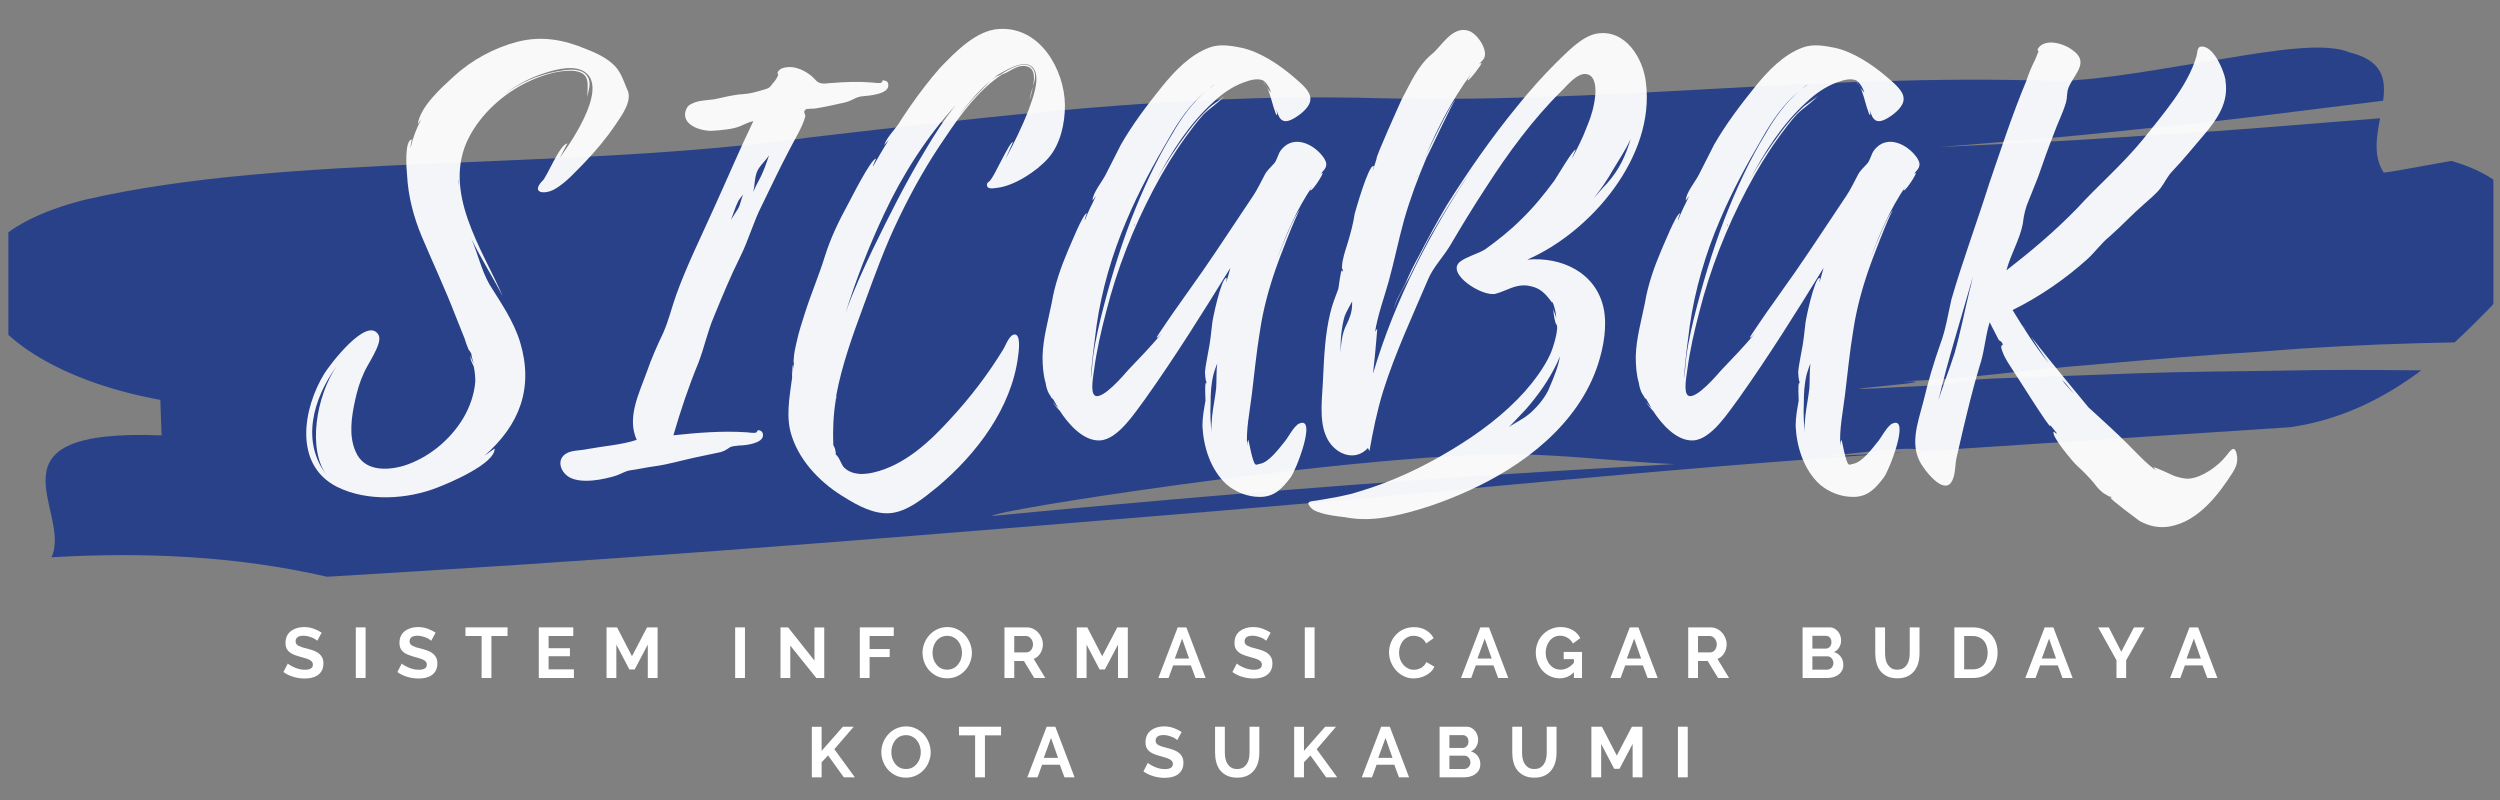
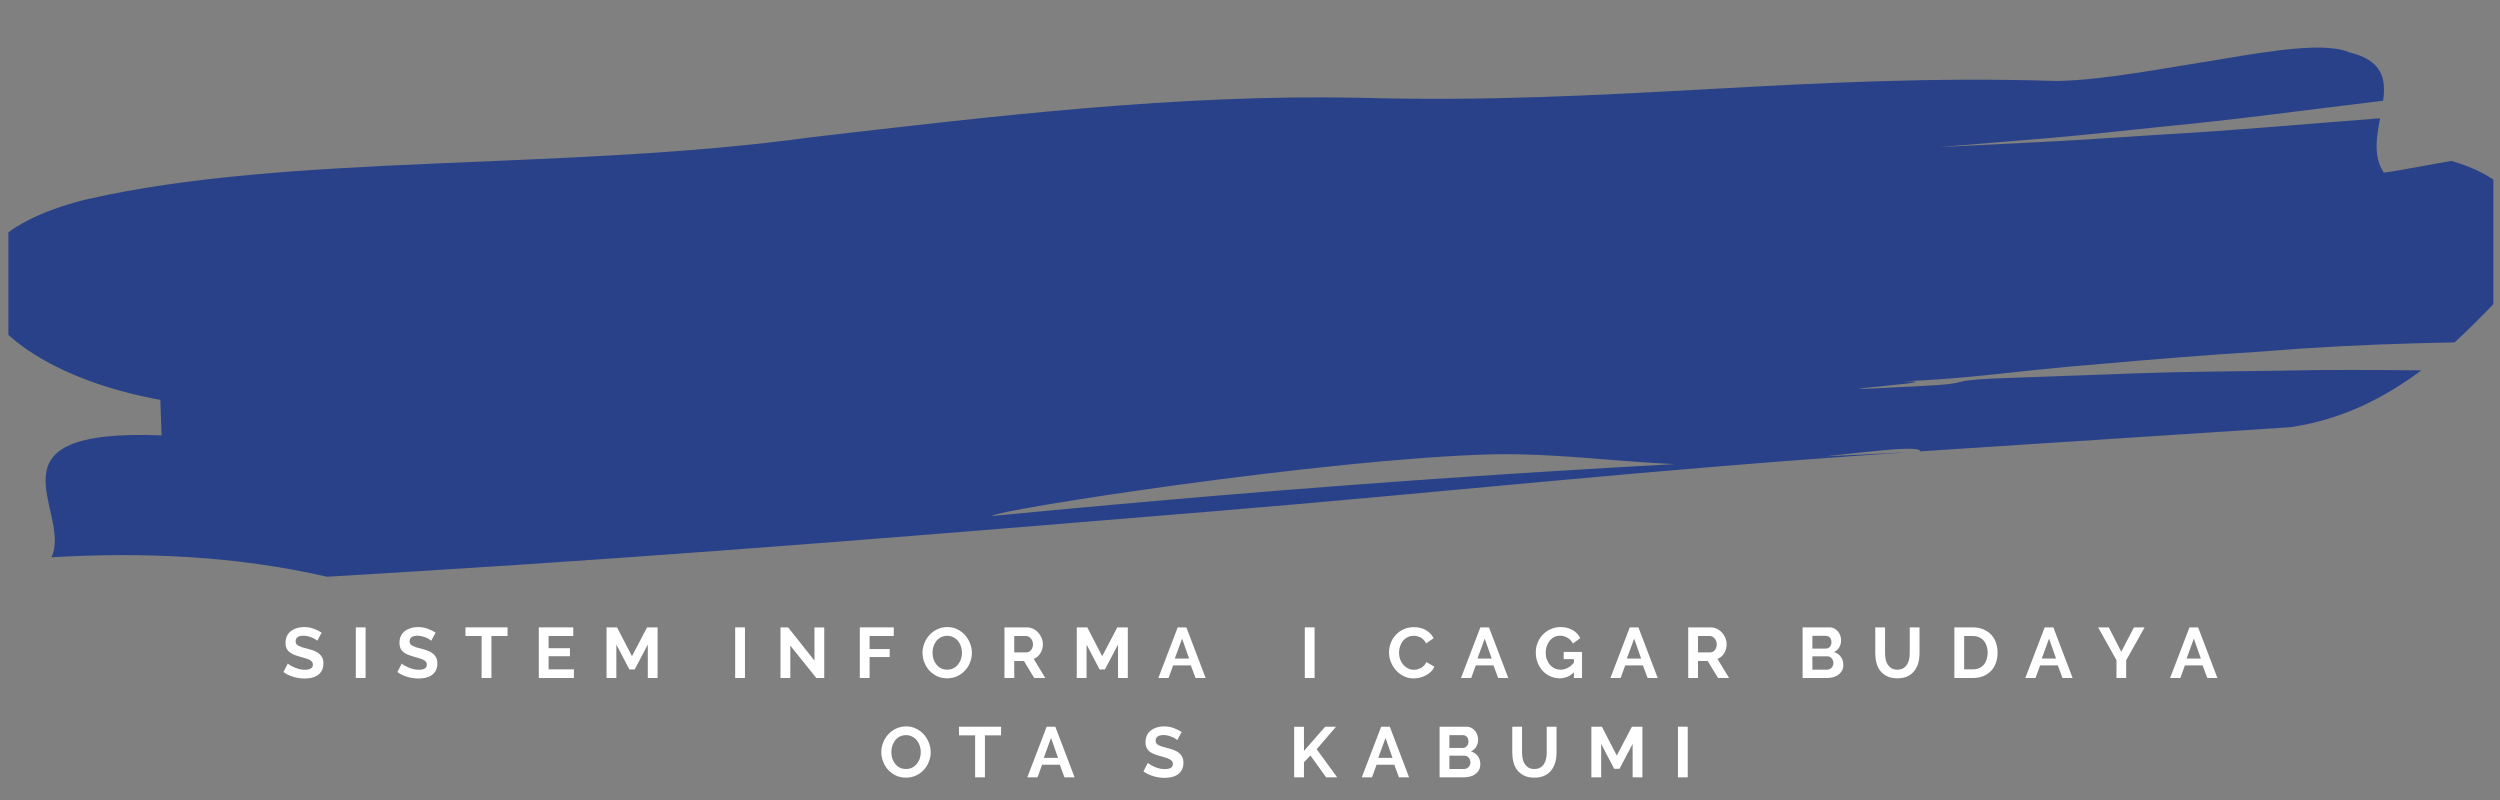
<svg xmlns="http://www.w3.org/2000/svg" width="500" zoomAndPan="magnify" viewBox="0 0 375 120" height="160" preserveAspectRatio="xMidYMid meet" version="1.0">
  <rect x="0" y="0" width="375" height="120" fill="#808080" stroke="none" />
  <defs>
    <filter x="0%" y="0%" width="100%" height="100%" id="02fde1990c">
      <feColorMatrix values="0 0 0 0 1 0 0 0 0 1 0 0 0 0 1 0 0 0 1 0" color-interpolation-filters="sRGB" />
    </filter>
    <g />
    <mask id="73308771fb">
      <g filter="url(#02fde1990c)">
        <rect x="-37.5" width="450" fill="#000000" y="-12" height="144" fill-opacity="0.898" />
      </g>
    </mask>
    <clipPath id="d374ac4b6c">
      <path d="M 1.258 1.078 L 374.008 1.078 L 374.008 80.578 L 1.258 80.578 Z M 1.258 1.078 " clip-rule="nonzero" />
    </clipPath>
    <clipPath id="c6fbbb3f39">
      <rect x="0" width="375" y="0" height="82" />
    </clipPath>
    <mask id="d6a4040683">
      <g filter="url(#02fde1990c)">
-         <rect x="-37.5" width="450" fill="#000000" y="-12" height="144" fill-opacity="0.949" />
-       </g>
+         </g>
    </mask>
    <clipPath id="b4a881f35e">
      <rect x="0" width="296" y="0" height="103" />
    </clipPath>
  </defs>
  <g mask="url(#73308771fb)">
    <g transform="matrix(1, 0, 0, 1, 0, 6)">
      <g clip-path="url(#c6fbbb3f39)">
        <g clip-path="url(#d374ac4b6c)">
          <path fill="#1e3a8a" d="M 307.496 15.234 C 313.02 14.957 318.516 14.535 324.031 14.199 C 335.082 13.59 346.023 12.582 357.012 11.742 C 356.477 14.555 355.973 17.48 357.562 19.898 C 357.562 19.898 359.266 19.68 361.367 19.273 C 363.477 18.891 366.012 18.438 367.699 18.133 C 381.98 22.281 380.012 32.051 373.746 39.91 C 372.113 41.57 370.273 43.445 368.18 45.359 C 366.418 45.398 364.656 45.438 362.91 45.477 C 354.969 45.691 347.145 46.074 339.25 46.734 C 331.402 47.211 323.527 47.848 315.547 48.555 C 299.613 49.793 294.891 51.188 277.668 51.406 C 253.5 51.027 301.664 49.527 277.668 51.406 C 306.164 50.406 259.836 53.445 288.828 51.867 C 296.086 51.504 291.703 51.141 298.91 50.781 C 306.141 50.52 313.336 50.258 320.484 50 C 327.668 49.742 334.773 49.711 341.898 49.602 C 349.043 49.434 356.105 49.484 363.195 49.555 C 357.852 53.559 351.379 56.949 343.527 58.082 C 324.809 59.305 306.348 60.512 288.047 61.703 C 287.961 60.367 273.738 62.805 261.16 63.609 C 248.59 64.324 236.207 61.863 223.738 62.152 C 198.797 62.809 149.137 70.512 148.793 71.398 C 148.668 71.41 148.547 71.422 148.43 71.43 C 148.547 71.422 148.668 71.41 148.793 71.398 C 148.484 72.176 148.719 72.746 151.918 72.523 C 148.719 72.746 148.484 72.18 148.793 71.398 C 199.371 66.543 235.105 64.234 285.965 61.859 C 246.523 64.488 219.598 67.586 180.801 70.797 C 142.016 73.988 103.008 77.219 62.773 79.676 C 59.352 79.887 52.484 80.301 49.055 80.512 C 35.191 77.336 21.41 76.809 7.723 77.59 C 10.906 70.738 -3.27 58.223 24.238 59.305 C 24.191 57.977 24.098 55.312 24.051 53.984 C 10.199 51.453 0.668 45.652 -2.371 39.68 C -3.77 36.711 -3.594 33.621 -1.086 30.875 C 1.523 28.105 5.875 25.699 12.691 23.973 C 43.285 16.891 84.52 19.734 122 14.547 C 149.293 11.395 176.551 8.117 203.961 8.664 C 241.695 9.75 270.906 4.957 308.531 6.148 C 315.352 6.039 324.598 4.234 333.023 2.902 C 341.406 1.48 348.891 0.336 352.438 1.863 C 357.426 3.082 357.906 5.867 357.469 9.109 C 346.363 10.441 335.32 11.965 324.18 13.02 C 318.621 13.582 313.09 14.219 307.539 14.695 C 301.988 15.152 296.449 15.605 290.926 16.062 " fill-opacity="1" fill-rule="nonzero" />
        </g>
      </g>
    </g>
  </g>
  <g mask="url(#d6a4040683)">
    <g transform="matrix(1, 0, 0, 1, 42, 0)">
      <g clip-path="url(#b4a881f35e)">
        <g fill="#ffffff" fill-opacity="1">
          <g transform="translate(3.937, 65.83)">
            <g>
              <path d="M 45.828 -56.367 C 44.758 -57.285 43.461 -57.895 42.086 -58.43 C 38.648 -59.883 35.363 -60.492 31.699 -59.574 C 28.184 -58.66 24.824 -56.828 22.148 -54.383 C 20.316 -52.703 17.109 -49.875 16.727 -47.203 L 17.262 -47.965 C 16.496 -46.516 15.965 -45.062 15.656 -43.688 C 15.582 -43.688 15.809 -44.91 15.887 -44.91 C 14.664 -44.91 15.047 -40.25 15.125 -39.566 C 15.277 -36.434 16.117 -33.227 17.34 -30.324 C 19.02 -26.352 20.852 -22.457 22.379 -18.484 L 23.754 -15.047 C 23.906 -14.512 24.137 -13.902 24.363 -13.367 C 24.441 -13.367 24.746 -12.754 24.746 -12.832 C 24.824 -12.219 24.977 -11.762 25.129 -11.227 C 24.977 -11.609 24.672 -12.145 24.672 -12.449 C 24.52 -11.914 24.977 -11.227 25.129 -10.848 C 25.281 -10.082 25.359 -9.395 25.359 -8.633 C 25.207 -6.645 24.52 -4.734 23.523 -3.055 C 21.539 0.23 18.254 2.902 14.59 4.047 C 11.914 4.812 8.633 4.812 7.41 1.91 C 6.34 -0.457 6.797 -3.359 7.332 -5.805 C 7.637 -7.18 8.02 -8.555 8.633 -9.852 C 9.09 -11.074 11.535 -14.359 10.848 -15.582 C 9.164 -18.559 3.512 -11.074 2.75 -9.852 C -0.457 -4.66 -1.984 3.82 4.582 7.18 C 9.164 9.473 15.199 9.09 19.781 7.258 C 21.387 6.645 28.336 3.742 28.262 1.453 L 26.734 2.52 C 32.004 -2.062 34.141 -7.637 32.078 -14.512 C 31.086 -17.719 29.254 -20.316 27.496 -23.145 C 26.199 -25.434 25.816 -27.648 24.746 -30.016 C 26.199 -27.113 27.953 -24.289 29.484 -21.387 C 26.352 -28.566 20.316 -37.121 24.363 -45.141 C 26.199 -48.73 29.484 -51.707 33.074 -53.465 C 35.133 -54.457 37.578 -55.297 39.945 -55.223 C 42.773 -54.992 42.16 -53.16 42.16 -51.25 C 42.312 -52.395 43 -53.617 41.855 -54.766 C 40.785 -55.68 39.031 -55.375 37.73 -55.145 C 34.754 -54.609 32.004 -53.391 29.637 -51.633 C 31.316 -52.93 33.227 -54 35.211 -54.688 C 36.969 -55.297 39.566 -56.062 41.32 -55.297 C 45.676 -53.312 40.098 -44.988 38.035 -42.16 C 38.418 -42.848 39.031 -44.148 39.184 -44.301 C 38.113 -44.375 35.977 -39.031 35.441 -38.723 C 33.605 -36.816 35.82 -36.586 37.348 -37.504 C 39.031 -38.496 40.406 -40.098 41.703 -41.398 C 43.461 -43.23 45.062 -45.141 46.438 -47.203 C 47.355 -48.578 49.035 -50.793 48.117 -52.473 C 47.508 -53.926 47.125 -55.297 45.828 -56.367 Z M 3.133 5.5 C -0.84 0.535 0.992 -6.035 4.582 -10.922 C 1.453 -6.414 0.152 1.758 3.133 5.5 Z M 22.836 -38.953 C 22.914 -38.57 22.836 -38.191 22.836 -37.883 Z M 22.836 -38.953 " />
            </g>
          </g>
        </g>
        <g fill="#ffffff" fill-opacity="1">
          <g transform="translate(42.051, 65.83)">
            <g>
              <path d="M 49.188 -53.16 L 49.188 -53.238 C 49.113 -53.617 48.883 -53.695 48.5 -53.77 C 48.195 -53.848 48.348 -53.391 48.043 -53.391 C 47.738 -53.312 46.898 -53.465 46.59 -53.465 C 44.684 -53.617 42.773 -53.543 40.863 -53.391 C 40.406 -53.391 39.641 -53.238 39.258 -53.312 C 38.418 -53.465 38.418 -53.77 37.809 -54.305 C 36.891 -55.145 35.363 -55.91 34.066 -55.758 C 33.453 -55.68 33.074 -55.605 32.691 -55.145 C 32.461 -54.84 32.691 -54.609 32.691 -54.609 C 32.539 -54.23 32.23 -53.695 31.926 -53.391 C 31.316 -52.625 31.391 -52.625 30.324 -52.32 C 29.254 -52.016 28.488 -51.785 27.422 -51.707 C 25.969 -51.633 24.594 -51.25 23.145 -50.945 C 22.148 -50.793 20.773 -50.793 19.859 -50.336 C 19.324 -50.105 19.094 -49.953 18.867 -49.418 C 17.949 -47.125 21.082 -46.133 22.762 -46.211 C 23.984 -46.285 25.895 -46.438 26.961 -46.898 C 27.727 -47.203 28.184 -47.508 28.949 -47.66 C 26.887 -43.383 25.051 -39.031 23.066 -34.676 C 21.156 -30.398 19.02 -26.121 17.414 -21.691 C 16.727 -19.781 16.27 -17.797 15.43 -15.887 C 14.512 -13.977 13.672 -12.066 12.984 -10.082 C 11.84 -6.875 9.93 -3.207 11.457 0.152 C 9.09 0.918 6.57 1.07 4.047 1.527 C 3.133 1.758 1.832 1.68 0.992 2.137 C -0.609 2.98 -0.078 4.887 1.297 5.727 C 3.133 6.797 6.492 6.109 8.402 5.5 C 9.09 5.27 9.625 4.887 10.387 4.734 C 11.609 4.582 12.832 4.277 14.055 4.125 C 16.27 3.82 17.949 3.285 20.086 2.824 L 24.059 1.984 C 24.672 1.832 25.129 1.453 25.512 1.223 C 25.895 1.07 26.273 1.07 26.887 0.992 C 27.727 0.992 30.398 0.688 30.398 -0.535 C 30.398 -0.992 30.168 -1.223 29.789 -1.297 C 29.484 -1.375 29.559 -0.918 29.254 -0.918 C 28.871 -0.84 28.184 -0.992 27.801 -0.992 C 24.211 -1.223 20.547 -0.918 16.957 -0.535 C 18.027 -4.199 19.246 -7.867 20.699 -11.379 C 21.617 -13.75 22.074 -16.117 23.066 -18.406 C 24.289 -21.387 25.512 -24.363 26.961 -27.266 C 28.262 -29.863 28.949 -32.539 30.246 -35.059 C 31.621 -37.883 32.918 -40.633 34.371 -43.383 C 35.133 -44.91 36.281 -46.668 36.738 -48.348 C 36.816 -48.805 36.281 -48.961 36.816 -49.418 C 37.043 -49.57 38.035 -49.492 38.344 -49.57 C 39.719 -49.801 41.094 -50.105 42.469 -50.41 C 43.918 -50.715 44.223 -51.328 45.445 -51.402 C 46.285 -51.48 49.418 -51.707 49.188 -53.16 Z M 29.789 -38.801 C 29.484 -38.191 29.176 -37.656 28.949 -37.043 C 29.176 -38.035 29.102 -39.031 29.484 -40.023 C 29.789 -40.863 30.781 -41.703 31.316 -42.543 C 30.855 -41.246 30.477 -40.023 29.789 -38.801 Z M 26.656 -34.523 L 25.586 -32.844 C 25.969 -33.758 26.199 -34.676 26.656 -35.594 C 26.809 -35.898 27.113 -36.281 27.422 -36.66 C 27.113 -35.977 27.039 -35.211 26.656 -34.523 Z M 26.656 -34.523 " />
            </g>
          </g>
        </g>
        <g fill="#ffffff" fill-opacity="1">
          <g transform="translate(76.268, 65.83)">
            <g>
              <path d="M 7.18 -6.109 L 7.102 -6.035 C 7.18 -6.109 7.18 -6.109 7.18 -6.188 L 7.18 -6.57 C 8.02 -11.074 9.625 -15.504 11.227 -19.859 C 12.906 -24.441 14.512 -28.949 16.652 -33.301 C 18.637 -37.426 20.93 -41.473 23.523 -45.215 C 25.816 -48.652 28.566 -52.395 32.078 -54.688 C 33.148 -54.992 34.219 -56.141 35.594 -55.91 C 36.969 -55.68 36.969 -54.23 36.66 -52.855 C 37.043 -53.926 37.273 -55.07 36.355 -55.832 C 35.133 -56.75 32.766 -55.297 31.773 -54.609 C 31.316 -54.457 30.855 -54.152 30.477 -53.848 C 30.703 -54.078 31.012 -54.305 31.391 -54.535 L 31.012 -54.383 L 32.078 -54.992 C 33.301 -55.68 36.051 -57.207 36.969 -55.223 C 37.656 -53.617 36.586 -50.945 36.051 -49.418 C 35.059 -46.82 33.836 -44.375 32.539 -41.934 C 32.766 -42.469 33.684 -44.527 33.684 -44.527 C 33.148 -44.605 30.703 -38.953 30.246 -38.801 L 30.324 -38.801 C 30.016 -38.57 29.789 -38.344 29.789 -38.266 C 29.637 -37.348 30.703 -37.578 31.316 -37.656 C 33.914 -37.961 37.273 -40.176 38.953 -42.086 C 40.785 -44.148 41.473 -47.277 41.473 -50.027 L 41.473 -50.105 C 41.398 -55.297 37.809 -61.867 31.621 -61.484 C 28.184 -61.332 24.977 -57.973 22.762 -55.68 C 21.156 -53.848 19.629 -51.863 18.254 -49.875 C 17.645 -48.961 17.031 -48.117 16.496 -47.203 C 15.887 -46.363 14.664 -45.062 14.359 -44.07 C 14.359 -44.07 14.742 -44.527 15.047 -44.836 C 14.207 -43.535 13.441 -42.16 12.68 -40.863 C 12.602 -40.938 13.137 -42.008 13.137 -42.008 C 12.449 -42.16 9.316 -35.898 8.938 -35.211 C 7.562 -32.691 6.34 -30.168 5.5 -27.496 C 4.582 -24.52 3.359 -21.691 2.445 -18.789 C 1.984 -17.34 1.527 -15.965 1.223 -14.512 C 1.07 -13.824 0.918 -13.215 0.84 -12.527 C 0.84 -12.449 0.688 -11.227 0.84 -11.379 C 0.688 -10.848 0.688 -10.16 0.609 -9.625 C 0.609 -9.625 0.609 -10.922 0.688 -11.074 C 0.383 -10.691 0.609 -9.242 0.535 -9.09 C 0.152 -6.188 -0.457 -3.133 0.535 -0.305 C 1.832 3.59 5.043 6.797 8.555 8.859 C 10.387 10.004 12.832 11.305 15.125 11.152 C 17.797 11 20.395 8.785 22.379 7.18 C 28.184 2.293 33.453 -4.582 34.445 -12.375 C 34.523 -12.906 34.906 -15.582 33.988 -15.656 C 33.148 -15.734 32.539 -13.902 32.23 -13.441 C 29.941 -9.699 27.266 -6.188 24.289 -2.98 C 21.234 0.383 17.414 3.973 12.754 5.043 C 12.145 5.195 11.457 5.27 10.77 5.27 C 9.852 5.195 9.012 4.965 8.324 4.277 C 7.945 3.895 7.562 2.598 7.102 2.367 C 7.102 1.984 7.027 1.605 6.949 1.375 L 6.723 0.918 C 6.645 -1.375 6.723 -3.512 7.102 -5.883 L 7.102 -5.957 C 7.102 -6.035 7.18 -6.035 7.18 -6.109 Z M 20.621 -43.461 C 17.645 -38.57 15.125 -33.531 12.602 -28.336 C 11.152 -25.281 9.699 -22.148 8.555 -18.867 C 10.16 -23.984 12.066 -28.871 14.359 -33.758 C 17.109 -39.641 20.773 -45.371 25.129 -50.105 C 23.371 -47.965 21.844 -45.523 20.621 -43.461 Z M 28.488 -51.863 C 27.422 -50.793 26.426 -49.57 25.512 -48.426 C 26.961 -50.336 28.488 -52.242 30.398 -53.77 C 29.711 -53.16 29.023 -52.395 28.488 -51.863 Z M 36.281 -51.25 C 36.434 -51.707 36.586 -52.242 36.66 -52.855 C 36.508 -52.168 36.203 -51.48 36.203 -50.945 C 36.281 -51.098 36.281 -51.176 36.281 -51.25 Z M 36.281 -51.25 " />
            </g>
          </g>
        </g>
        <g fill="#ffffff" fill-opacity="1">
          <g transform="translate(114.382, 65.83)">
            <g>
              <path d="M 42.238 -42.086 C 40.863 -44.148 37.73 -45.75 35.82 -43.383 C 35.289 -42.773 35.211 -41.781 34.676 -41.246 C 34.219 -40.711 33.605 -40.25 33.227 -39.41 C 32.691 -38.418 32.23 -37.426 31.621 -36.508 C 29.102 -32.766 26.578 -28.871 23.984 -25.129 L 20.316 -19.934 C 20.012 -19.555 17.031 -15.199 17.109 -15.199 C 17.262 -15.125 17.566 -15.504 17.871 -15.809 C 16.344 -13.977 14.59 -12.145 12.832 -10.312 C 12.297 -9.699 9.012 -5.805 7.867 -6.492 C 7.102 -6.949 7.637 -9.547 7.715 -10.234 C 8.098 -13.215 8.785 -16.191 9.547 -19.094 C 11.152 -25.434 13.594 -31.621 16.652 -37.426 C 18.102 -40.176 19.707 -42.848 21.539 -45.371 C 22.379 -46.516 23.219 -47.66 24.211 -48.73 C 25.051 -49.57 26.504 -50.488 27.344 -51.48 C 26.734 -50.867 25.512 -50.18 24.977 -49.648 C 23.832 -48.578 22.836 -47.43 21.922 -46.211 C 20.086 -43.766 18.406 -41.246 16.957 -38.57 C 19.246 -42.926 21.996 -47.277 25.664 -50.562 C 26.961 -51.785 28.488 -52.855 30.168 -53.465 C 31.391 -53.926 32.309 -54.078 33.074 -53.77 C 33.531 -53.465 33.988 -52.855 34.293 -51.938 C 34.141 -52.09 33.914 -52.32 33.684 -52.703 C 33.914 -52.242 34.066 -51.707 34.219 -51.25 C 34.293 -50.945 34.98 -48.5 35.133 -48.578 C 35.289 -48.652 35.059 -49.418 35.059 -49.492 C 35.516 -47.738 36.129 -47.051 38.035 -48.273 C 38.879 -48.805 40.176 -49.875 40.176 -50.945 C 40.25 -52.242 38.57 -53.465 37.73 -54.23 C 35.594 -56.062 32.691 -58.047 29.863 -58.66 C 28.336 -58.965 26.656 -59.27 25.129 -58.734 C 22.148 -57.668 19.781 -55.145 17.871 -52.777 C 15.656 -50.027 13.52 -47.203 11.762 -44.148 L 9.473 -39.641 C 8.938 -38.57 7.562 -36.969 7.484 -35.746 C 7.484 -35.746 7.789 -36.129 8.02 -36.434 C 7.41 -35.211 6.797 -33.988 6.34 -32.766 C 6.262 -32.844 6.645 -33.836 6.645 -33.836 C 6.109 -33.914 4.047 -28.719 3.82 -28.262 C 2.75 -25.738 1.832 -23.145 1.375 -20.395 C 0.84 -17.719 0.078 -15.125 0 -12.375 C 0 -11.074 0.078 -9.699 0.457 -8.402 C 0.535 -7.867 0.688 -7.258 0.992 -6.723 C 1.07 -6.723 1.68 -5.422 1.453 -6.188 L 2.367 -4.582 C 2.367 -4.582 1.68 -5.27 1.605 -5.5 C 1.68 -5.117 2.598 -4.199 2.598 -4.199 C 3.82 -2.293 6.109 0.383 8.633 0.23 C 11.379 0.078 13.977 -4.125 15.43 -6.035 C 19.934 -12.375 24.137 -19.094 28.184 -25.664 L 27.574 -23.523 C 27.496 -23.602 27.727 -24.137 27.574 -24.137 C 26.809 -24.211 25.434 -17.719 25.434 -17.184 C 25.281 -15.734 25.129 -14.359 24.824 -12.906 C 24.672 -11.914 24.441 -11 24.363 -10.004 C 24.363 -9.93 24.441 -8.555 24.594 -8.555 C 24.52 -8.477 24.594 -8.324 24.594 -8.172 C 24.594 -8.25 24.52 -8.324 24.52 -8.402 C 24.289 -8.324 24.441 -6.035 24.441 -5.727 C 24.211 -4.43 23.984 -3.285 23.984 -1.91 C 24.137 1.223 25.207 4.66 27.648 6.875 C 29.023 8.02 30.781 8.707 32.613 8.707 C 34.828 8.707 35.977 7.41 37.195 5.805 C 37.961 4.887 41.246 -3.512 38.496 -2.293 C 37.73 -1.984 36.816 -0.152 36.281 0.457 C 35.516 1.375 33.988 3.512 32.613 3.742 C 32.387 3.742 32.156 3.973 31.926 3.82 C 31.469 3.512 30.934 0.152 30.855 0.152 C 30.703 0.457 30.703 0.766 30.703 1.07 C 30.477 -1.223 31.086 -4.125 31.391 -6.645 C 31.773 -9.777 32.078 -12.984 32.613 -16.191 C 33.074 -19.324 33.914 -22.457 34.98 -25.512 C 35.211 -26.273 38.035 -33.684 38.57 -34.293 C 37.961 -33.914 36.129 -29.484 35.211 -27.039 C 36.586 -30.855 38.191 -34.523 40.48 -37.883 C 40.328 -37.578 40.098 -37.273 40.176 -37.273 C 40.48 -37.121 42.16 -39.793 42.008 -39.871 C 41.855 -39.871 41.781 -39.793 41.703 -39.719 C 42.238 -40.406 43 -40.863 42.238 -42.086 Z M 8.098 -16.957 C 8.859 -22.305 10.465 -27.801 12.602 -32.766 C 14.438 -37.121 16.652 -41.168 19.02 -45.215 C 20.316 -47.508 22.148 -50.258 24.52 -52.168 C 22.457 -50.41 20.773 -48.043 19.555 -45.902 C 17.031 -41.781 15.047 -37.426 13.289 -32.918 C 11.457 -28.109 9.93 -22.988 8.707 -18.027 C 8.098 -15.504 7.562 -12.984 7.41 -10.465 L 7.258 -9.09 L 7.258 -9.395 C 7.41 -11.914 7.789 -14.512 8.098 -16.957 Z M 25.207 -5.27 C 25.207 -6.875 25.281 -8.25 25.664 -9.777 C 25.816 -10.234 25.969 -10.77 26.199 -11.305 C 26.047 -10.16 26.121 -8.859 26.047 -7.637 C 25.895 -6.188 25.586 -4.812 25.434 -3.359 C 25.359 -2.52 25.281 -1.68 25.359 -0.84 C 25.207 -2.293 25.129 -3.742 25.207 -5.27 Z M 13.824 -32.078 L 13.672 -31.852 L 13.824 -32.23 Z M 25.816 -53.16 L 24.898 -52.473 C 25.207 -52.703 25.512 -53.008 25.816 -53.16 Z M 33.148 -53.617 L 33.453 -53.008 C 33.301 -53.238 33.148 -53.465 33.148 -53.617 Z M 33.684 -52.777 L 33.453 -53.008 C 33.531 -52.855 33.684 -52.777 33.684 -52.777 Z M 34.98 -26.426 L 35.211 -27.039 Z M 34.98 -26.426 " />
            </g>
          </g>
        </g>
        <g fill="#ffffff" fill-opacity="1">
          <g transform="translate(154.252, 65.83)">
            <g>
              <path d="M 32.844 -26.887 C 42.469 -31.086 52.016 -42.391 50.641 -53.391 C 50.258 -57.055 47.586 -61.484 43.309 -60.797 C 41.016 -60.418 38.801 -57.973 37.195 -56.445 C 35.133 -54.383 33.148 -52.168 31.316 -49.875 C 27.496 -45.215 23.984 -40.176 20.773 -35.059 C 19.324 -32.613 17.949 -30.094 16.652 -27.574 C 15.887 -26.199 15.199 -24.824 14.59 -23.371 C 14.055 -22.227 12.984 -20.699 12.832 -19.398 C 13.062 -20.773 14.512 -22.988 15.199 -24.363 C 16.117 -26.273 17.109 -28.184 18.102 -30.094 C 20.242 -33.836 22.531 -37.504 24.977 -41.016 C 18.484 -31.469 12.984 -20.93 9.699 -9.777 L 10.004 -12.68 C 10.004 -12.906 10.387 -16.574 10.312 -16.496 C 10.16 -16.344 10.082 -16.191 10.004 -16.039 C 10.387 -18.484 11.379 -21.234 12.066 -23.676 C 12.906 -26.734 13.52 -29.789 14.359 -32.844 C 15.277 -36.051 16.422 -39.105 17.719 -42.16 C 18.102 -42.848 21.691 -50.641 22.074 -50.867 C 21.539 -50.641 18.406 -44.148 17.645 -42.543 C 19.477 -46.82 21.617 -50.945 24.363 -54.688 C 24.137 -54.305 23.832 -53.77 23.906 -53.77 C 24.137 -53.695 26.121 -56.293 25.969 -56.367 C 25.816 -56.367 25.664 -56.293 25.586 -56.215 C 26.047 -56.75 26.504 -56.902 26.504 -57.82 C 26.426 -59.043 25.281 -60.723 24.137 -61.18 C 21.617 -62.098 19.934 -58.812 18.559 -57.742 C 16.344 -55.91 15.352 -53.391 13.977 -50.867 C 13.672 -50.18 10.004 -42.086 10.234 -42.008 L 9.699 -40.328 C 9.625 -40.406 9.93 -40.863 9.777 -40.938 C 9.012 -41.094 7.102 -34.293 6.949 -33.758 C 6.723 -32.23 6.34 -30.855 5.883 -29.328 C 5.652 -28.566 5.348 -27.727 5.195 -26.887 C 5.117 -26.809 4.887 -24.824 5.195 -25.586 C 5.195 -25.359 5.117 -25.207 5.117 -25.051 C 5.043 -25.129 5.043 -25.207 5.043 -25.281 C 4.812 -25.207 4.582 -22.836 4.508 -22.531 C 4.047 -21.309 3.59 -20.164 3.285 -18.867 C 2.52 -15.734 2.367 -12.449 2.215 -9.242 C 2.137 -6.57 1.527 -2.902 2.672 -0.383 C 3.668 2.062 6.797 3.668 8.938 1.375 L 9.164 1.832 C 9.699 -1.223 10.312 -4.199 11.227 -7.18 C 13.062 -12.984 15.582 -18.332 17.949 -23.906 C 18.715 -25.738 20.164 -27.191 21.234 -28.949 C 22.988 -31.926 24.746 -34.828 26.656 -37.73 C 29.941 -42.848 33.684 -47.965 38.035 -52.242 C 38.879 -53.082 40.48 -55.07 41.855 -54.688 C 43.918 -54.152 42.926 -49.492 41.934 -47.203 L 41.855 -46.973 L 41.781 -46.898 L 41.781 -46.82 C 41.168 -45.141 40.328 -43.535 39.488 -41.934 C 39.488 -42.008 40.098 -43.383 40.098 -43.383 C 39.719 -43.461 37.273 -39.258 36.891 -38.723 C 35.363 -36.66 33.758 -34.676 31.926 -32.918 C 30.246 -31.238 28.414 -29.789 26.504 -28.414 C 25.359 -27.727 23.754 -27.344 22.762 -26.578 C 20.547 -24.824 26.121 -21.234 28.109 -21.77 C 29.789 -22.227 31.012 -23.219 32.918 -22.988 C 33.836 -22.836 34.676 -22.531 35.363 -21.844 C 35.441 -21.844 36.355 -20.773 36.586 -20.395 L 36.586 -20.621 C 36.969 -19.781 37.121 -18.941 37.195 -18.102 C 37.121 -18.484 36.816 -19.02 36.738 -19.555 C 36.738 -18.715 37.043 -17.262 37.195 -17.184 C 37.656 -16.727 36.738 -13.672 36.281 -12.68 C 35.363 -10.691 33.988 -8.859 32.539 -7.18 C 29.406 -3.668 25.586 -0.84 21.539 1.605 C 17.262 4.199 12.602 6.414 7.715 7.867 C 5.652 8.555 3.512 8.859 1.297 9.242 C 0.383 9.395 -0.457 9.316 0.305 10.234 C 1.07 11.305 4.355 11.609 5.574 11.762 C 7.867 12.219 10.16 12.066 12.527 11.609 C 16.344 10.848 20.316 9.473 23.832 7.867 C 32.23 4.125 40.559 -2.215 43.461 -11.227 C 44.301 -13.824 44.836 -16.879 44.301 -19.555 C 43.156 -24.977 37.961 -27.344 32.844 -26.887 Z M 36.203 -7.789 C 35.668 -6.34 34.371 -4.812 33.227 -3.82 C 32.156 -2.902 31.012 -2.445 30.094 -1.758 L 32.691 -4.508 C 34.602 -6.723 36.051 -8.785 37.348 -11.457 L 37.73 -12.375 C 37.578 -11.074 36.738 -9.012 36.203 -7.789 Z M 45.676 -40.328 C 46.438 -41.625 47.586 -43.309 48.348 -44.988 C 47.586 -42.469 46.668 -40.406 44.758 -38.266 C 44.07 -37.578 43.461 -36.816 42.773 -36.051 C 43.84 -37.426 44.836 -38.801 45.676 -40.328 Z M 5.5 -16.652 C 5.043 -15.582 4.812 -13.902 4.887 -12.754 C 4.734 -14.438 4.965 -16.727 5.422 -18.332 C 5.652 -19.02 6.188 -19.859 6.57 -20.621 C 6.57 -20.242 6.57 -19.781 6.492 -19.324 C 6.34 -18.332 5.883 -17.492 5.5 -16.652 Z M 16.27 -39.184 C 16.27 -39.336 16.344 -39.488 16.422 -39.641 Z M 30.934 -49.035 L 30.398 -48.5 Z M 17.492 -42.238 C 17.492 -42.312 17.566 -42.469 17.645 -42.543 Z M 17.492 -42.238 " />
            </g>
          </g>
        </g>
        <g fill="#ffffff" fill-opacity="1">
          <g transform="translate(203.364, 65.83)">
            <g>
-               <path d="M 42.238 -42.086 C 40.863 -44.148 37.73 -45.75 35.82 -43.383 C 35.289 -42.773 35.211 -41.781 34.676 -41.246 C 34.219 -40.711 33.605 -40.25 33.227 -39.41 C 32.691 -38.418 32.23 -37.426 31.621 -36.508 C 29.102 -32.766 26.578 -28.871 23.984 -25.129 L 20.316 -19.934 C 20.012 -19.555 17.031 -15.199 17.109 -15.199 C 17.262 -15.125 17.566 -15.504 17.871 -15.809 C 16.344 -13.977 14.59 -12.145 12.832 -10.312 C 12.297 -9.699 9.012 -5.805 7.867 -6.492 C 7.102 -6.949 7.637 -9.547 7.715 -10.234 C 8.098 -13.215 8.785 -16.191 9.547 -19.094 C 11.152 -25.434 13.594 -31.621 16.652 -37.426 C 18.102 -40.176 19.707 -42.848 21.539 -45.371 C 22.379 -46.516 23.219 -47.66 24.211 -48.73 C 25.051 -49.57 26.504 -50.488 27.344 -51.48 C 26.734 -50.867 25.512 -50.18 24.977 -49.648 C 23.832 -48.578 22.836 -47.43 21.922 -46.211 C 20.086 -43.766 18.406 -41.246 16.957 -38.57 C 19.246 -42.926 21.996 -47.277 25.664 -50.562 C 26.961 -51.785 28.488 -52.855 30.168 -53.465 C 31.391 -53.926 32.309 -54.078 33.074 -53.77 C 33.531 -53.465 33.988 -52.855 34.293 -51.938 C 34.141 -52.09 33.914 -52.32 33.684 -52.703 C 33.914 -52.242 34.066 -51.707 34.219 -51.25 C 34.293 -50.945 34.98 -48.5 35.133 -48.578 C 35.289 -48.652 35.059 -49.418 35.059 -49.492 C 35.516 -47.738 36.129 -47.051 38.035 -48.273 C 38.879 -48.805 40.176 -49.875 40.176 -50.945 C 40.25 -52.242 38.57 -53.465 37.73 -54.23 C 35.594 -56.062 32.691 -58.047 29.863 -58.66 C 28.336 -58.965 26.656 -59.27 25.129 -58.734 C 22.148 -57.668 19.781 -55.145 17.871 -52.777 C 15.656 -50.027 13.52 -47.203 11.762 -44.148 L 9.473 -39.641 C 8.938 -38.57 7.562 -36.969 7.484 -35.746 C 7.484 -35.746 7.789 -36.129 8.02 -36.434 C 7.41 -35.211 6.797 -33.988 6.34 -32.766 C 6.262 -32.844 6.645 -33.836 6.645 -33.836 C 6.109 -33.914 4.047 -28.719 3.82 -28.262 C 2.75 -25.738 1.832 -23.145 1.375 -20.395 C 0.84 -17.719 0.078 -15.125 0 -12.375 C 0 -11.074 0.078 -9.699 0.457 -8.402 C 0.535 -7.867 0.688 -7.258 0.992 -6.723 C 1.07 -6.723 1.68 -5.422 1.453 -6.188 L 2.367 -4.582 C 2.367 -4.582 1.68 -5.27 1.605 -5.5 C 1.68 -5.117 2.598 -4.199 2.598 -4.199 C 3.82 -2.293 6.109 0.383 8.633 0.23 C 11.379 0.078 13.977 -4.125 15.43 -6.035 C 19.934 -12.375 24.137 -19.094 28.184 -25.664 L 27.574 -23.523 C 27.496 -23.602 27.727 -24.137 27.574 -24.137 C 26.809 -24.211 25.434 -17.719 25.434 -17.184 C 25.281 -15.734 25.129 -14.359 24.824 -12.906 C 24.672 -11.914 24.441 -11 24.363 -10.004 C 24.363 -9.93 24.441 -8.555 24.594 -8.555 C 24.52 -8.477 24.594 -8.324 24.594 -8.172 C 24.594 -8.25 24.52 -8.324 24.52 -8.402 C 24.289 -8.324 24.441 -6.035 24.441 -5.727 C 24.211 -4.43 23.984 -3.285 23.984 -1.91 C 24.137 1.223 25.207 4.66 27.648 6.875 C 29.023 8.02 30.781 8.707 32.613 8.707 C 34.828 8.707 35.977 7.41 37.195 5.805 C 37.961 4.887 41.246 -3.512 38.496 -2.293 C 37.73 -1.984 36.816 -0.152 36.281 0.457 C 35.516 1.375 33.988 3.512 32.613 3.742 C 32.387 3.742 32.156 3.973 31.926 3.82 C 31.469 3.512 30.934 0.152 30.855 0.152 C 30.703 0.457 30.703 0.766 30.703 1.07 C 30.477 -1.223 31.086 -4.125 31.391 -6.645 C 31.773 -9.777 32.078 -12.984 32.613 -16.191 C 33.074 -19.324 33.914 -22.457 34.98 -25.512 C 35.211 -26.273 38.035 -33.684 38.57 -34.293 C 37.961 -33.914 36.129 -29.484 35.211 -27.039 C 36.586 -30.855 38.191 -34.523 40.48 -37.883 C 40.328 -37.578 40.098 -37.273 40.176 -37.273 C 40.48 -37.121 42.16 -39.793 42.008 -39.871 C 41.855 -39.871 41.781 -39.793 41.703 -39.719 C 42.238 -40.406 43 -40.863 42.238 -42.086 Z M 8.098 -16.957 C 8.859 -22.305 10.465 -27.801 12.602 -32.766 C 14.438 -37.121 16.652 -41.168 19.02 -45.215 C 20.316 -47.508 22.148 -50.258 24.52 -52.168 C 22.457 -50.41 20.773 -48.043 19.555 -45.902 C 17.031 -41.781 15.047 -37.426 13.289 -32.918 C 11.457 -28.109 9.93 -22.988 8.707 -18.027 C 8.098 -15.504 7.562 -12.984 7.41 -10.465 L 7.258 -9.09 L 7.258 -9.395 C 7.41 -11.914 7.789 -14.512 8.098 -16.957 Z M 25.207 -5.27 C 25.207 -6.875 25.281 -8.25 25.664 -9.777 C 25.816 -10.234 25.969 -10.77 26.199 -11.305 C 26.047 -10.16 26.121 -8.859 26.047 -7.637 C 25.895 -6.188 25.586 -4.812 25.434 -3.359 C 25.359 -2.52 25.281 -1.68 25.359 -0.84 C 25.207 -2.293 25.129 -3.742 25.207 -5.27 Z M 13.824 -32.078 L 13.672 -31.852 L 13.824 -32.23 Z M 25.816 -53.16 L 24.898 -52.473 C 25.207 -52.703 25.512 -53.008 25.816 -53.16 Z M 33.148 -53.617 L 33.453 -53.008 C 33.301 -53.238 33.148 -53.465 33.148 -53.617 Z M 33.684 -52.777 L 33.453 -53.008 C 33.531 -52.855 33.684 -52.777 33.684 -52.777 Z M 34.98 -26.426 L 35.211 -27.039 Z M 34.98 -26.426 " />
-             </g>
+               </g>
          </g>
        </g>
        <g fill="#ffffff" fill-opacity="1">
          <g transform="translate(243.234, 65.83)">
            <g>
              <path d="M 48.652 2.598 C 47.508 4.047 45.215 5.727 43.23 5.957 C 42.469 6.035 41.703 5.805 40.938 5.574 C 40.633 5.422 37.809 4.125 37.809 4.277 L 38.191 4.734 C 36.816 3.82 35.211 2.062 33.914 0.766 C 32.004 -1.145 30.016 -2.902 28.031 -4.734 C 27.422 -5.5 21.922 -12.066 19.477 -15.277 C 20.242 -13.977 21.461 -12.297 22.074 -11.379 C 20.012 -13.902 18.332 -16.574 16.652 -19.324 C 20.699 -21.309 24.672 -24.059 27.953 -27.039 C 29.102 -28.109 29.941 -29.328 31.164 -30.324 C 32.918 -31.852 34.523 -33.605 36.281 -35.133 C 37.121 -35.898 38.191 -36.738 38.879 -37.656 C 39.566 -38.57 39.871 -39.41 40.711 -40.25 C 42.391 -42.008 43.766 -43.766 45.293 -45.523 C 47.43 -48.043 49.113 -50.488 48.578 -53.77 L 48.578 -53.926 C 48.273 -55.375 46.973 -58.43 45.371 -58.812 C 44.223 -59.043 44.453 -58.125 44.223 -57.359 C 42.926 -52.855 39.105 -48.578 36.203 -44.91 C 33.074 -41.094 29.484 -38.035 26.199 -34.445 C 22.914 -31.086 19.477 -28.184 15.734 -25.281 C 16.344 -27.648 17.719 -29.863 18.18 -32.23 C 18.332 -33.531 18.559 -34.602 19.094 -35.82 L 20.469 -39.258 C 21.234 -41.473 21.996 -43.613 22.836 -45.75 C 23.371 -47.277 24.211 -48.883 24.672 -50.488 C 24.898 -51.402 24.746 -51.938 25.051 -52.703 C 25.969 -54.84 28.262 -56.52 25.586 -58.355 C 24.289 -59.348 21.387 -60.188 20.395 -58.43 C 20.395 -58.355 20.469 -58.199 20.547 -58.125 L 20.012 -56.828 C 19.477 -55.758 19.02 -54.688 18.715 -53.695 C 16.574 -48.578 14.895 -43.383 13.137 -38.266 C 11.305 -32.461 9.164 -26.734 7.484 -20.93 C 6.949 -18.637 6.645 -16.422 5.805 -14.207 C 4.812 -11.379 3.973 -8.555 3.285 -5.652 C 2.445 -2.367 0.992 1.223 3.285 4.277 C 4.047 5.422 6.492 8.324 7.562 6.34 C 8.098 5.422 8.02 3.82 8.25 2.824 L 9.164 -1.145 C 9.93 -4.355 10.691 -7.562 11.688 -10.848 C 12.449 -13.062 12.527 -15.277 13.215 -17.492 L 14.59 -14.816 C 14.895 -14.664 15.125 -14.438 15.199 -14.129 C 14.969 -14.055 14.895 -13.824 14.969 -13.594 C 15.352 -12.145 16.422 -10.77 17.184 -9.547 C 17.645 -8.859 22.148 -1.68 22.305 -1.91 L 22.305 -2.062 L 23.297 -0.84 C 23.145 -0.688 22.914 -1.145 22.836 -1.07 C 22.305 -0.535 25.895 3.668 26.273 3.973 C 27.191 4.812 28.031 5.652 28.871 6.645 C 29.254 7.18 29.711 7.715 30.324 8.172 C 30.477 8.25 31.469 8.859 31.238 8.633 C 31.316 8.633 31.469 8.707 31.621 8.859 C 31.469 8.785 31.391 8.785 31.316 8.785 C 31.316 9.09 35.363 12.066 35.668 12.297 C 37.043 13.062 38.57 13.441 40.25 13.137 C 44.527 12.375 47.586 8.324 49.723 4.965 C 50.18 4.199 50.41 3.59 50.336 2.672 C 50.027 0.609 49.34 1.758 48.652 2.598 Z M 10.312 -22.609 C 10.234 -22.531 10.234 -22.457 10.234 -22.379 C 9.473 -19.246 8.859 -16.039 7.945 -12.832 C 7.18 -10.387 6.188 -8.02 5.5 -5.652 C 6.949 -11.84 8.938 -18.102 10.691 -24.289 Z M 24.594 -8.324 L 25.895 -6.723 C 25.281 -7.41 24.594 -8.098 24.059 -8.859 Z M 18.637 -16.27 L 18.254 -16.957 C 18.254 -16.879 18.406 -16.652 18.637 -16.27 Z M 19.02 -15.734 L 18.715 -16.117 Z M 19.02 -15.734 " />
            </g>
          </g>
        </g>
      </g>
    </g>
  </g>
  <g fill="#ffffff" fill-opacity="1">
    <g transform="translate(42.28, 101.7)">
      <g>
        <path d="M 5.312 -5.594 C 5.258 -5.645 5.164 -5.711 5.031 -5.797 C 4.906 -5.891 4.75 -5.973 4.562 -6.047 C 4.375 -6.129 4.164 -6.195 3.938 -6.25 C 3.719 -6.312 3.492 -6.344 3.266 -6.344 C 2.859 -6.344 2.555 -6.27 2.359 -6.125 C 2.16 -5.977 2.062 -5.77 2.062 -5.5 C 2.062 -5.344 2.098 -5.211 2.172 -5.109 C 2.242 -5.004 2.352 -4.91 2.5 -4.828 C 2.645 -4.754 2.82 -4.68 3.031 -4.609 C 3.25 -4.547 3.504 -4.477 3.797 -4.406 C 4.16 -4.312 4.492 -4.207 4.797 -4.094 C 5.109 -3.977 5.367 -3.832 5.578 -3.656 C 5.785 -3.488 5.945 -3.285 6.062 -3.047 C 6.176 -2.805 6.234 -2.516 6.234 -2.172 C 6.234 -1.766 6.156 -1.414 6 -1.125 C 5.844 -0.832 5.633 -0.598 5.375 -0.422 C 5.113 -0.242 4.812 -0.113 4.469 -0.031 C 4.133 0.039 3.785 0.078 3.422 0.078 C 2.848 0.078 2.281 -0.004 1.719 -0.172 C 1.164 -0.336 0.672 -0.578 0.234 -0.891 L 0.891 -2.172 C 0.953 -2.109 1.066 -2.023 1.234 -1.922 C 1.398 -1.816 1.598 -1.711 1.828 -1.609 C 2.055 -1.504 2.305 -1.414 2.578 -1.344 C 2.859 -1.27 3.145 -1.234 3.438 -1.234 C 4.25 -1.234 4.656 -1.492 4.656 -2.016 C 4.656 -2.18 4.609 -2.32 4.516 -2.438 C 4.422 -2.551 4.289 -2.648 4.125 -2.734 C 3.957 -2.816 3.75 -2.895 3.5 -2.969 C 3.258 -3.039 2.988 -3.117 2.688 -3.203 C 2.32 -3.305 2.004 -3.414 1.734 -3.531 C 1.473 -3.645 1.254 -3.781 1.078 -3.938 C 0.898 -4.102 0.766 -4.289 0.672 -4.5 C 0.586 -4.707 0.547 -4.961 0.547 -5.266 C 0.547 -5.641 0.613 -5.977 0.75 -6.281 C 0.895 -6.582 1.094 -6.832 1.344 -7.031 C 1.602 -7.227 1.898 -7.379 2.234 -7.484 C 2.566 -7.586 2.926 -7.641 3.312 -7.641 C 3.844 -7.641 4.332 -7.555 4.781 -7.391 C 5.238 -7.223 5.633 -7.023 5.969 -6.797 Z M 5.312 -5.594 " />
      </g>
    </g>
  </g>
  <g fill="#ffffff" fill-opacity="1">
    <g transform="translate(52.573, 101.7)">
      <g>
        <path d="M 0.797 0 L 0.797 -7.594 L 2.266 -7.594 L 2.266 0 Z M 0.797 0 " />
      </g>
    </g>
  </g>
  <g fill="#ffffff" fill-opacity="1">
    <g transform="translate(59.372, 101.7)">
      <g>
        <path d="M 5.312 -5.594 C 5.258 -5.645 5.164 -5.711 5.031 -5.797 C 4.906 -5.891 4.75 -5.973 4.562 -6.047 C 4.375 -6.129 4.164 -6.195 3.938 -6.25 C 3.719 -6.312 3.492 -6.344 3.266 -6.344 C 2.859 -6.344 2.555 -6.27 2.359 -6.125 C 2.16 -5.977 2.062 -5.77 2.062 -5.5 C 2.062 -5.344 2.098 -5.211 2.172 -5.109 C 2.242 -5.004 2.352 -4.91 2.5 -4.828 C 2.645 -4.754 2.82 -4.68 3.031 -4.609 C 3.25 -4.547 3.504 -4.477 3.797 -4.406 C 4.16 -4.312 4.492 -4.207 4.797 -4.094 C 5.109 -3.977 5.367 -3.832 5.578 -3.656 C 5.785 -3.488 5.945 -3.285 6.062 -3.047 C 6.176 -2.805 6.234 -2.516 6.234 -2.172 C 6.234 -1.766 6.156 -1.414 6 -1.125 C 5.844 -0.832 5.633 -0.598 5.375 -0.422 C 5.113 -0.242 4.812 -0.113 4.469 -0.031 C 4.133 0.039 3.785 0.078 3.422 0.078 C 2.848 0.078 2.281 -0.004 1.719 -0.172 C 1.164 -0.336 0.672 -0.578 0.234 -0.891 L 0.891 -2.172 C 0.953 -2.109 1.066 -2.023 1.234 -1.922 C 1.398 -1.816 1.598 -1.711 1.828 -1.609 C 2.055 -1.504 2.305 -1.414 2.578 -1.344 C 2.859 -1.27 3.145 -1.234 3.438 -1.234 C 4.25 -1.234 4.656 -1.492 4.656 -2.016 C 4.656 -2.18 4.609 -2.32 4.516 -2.438 C 4.422 -2.551 4.289 -2.648 4.125 -2.734 C 3.957 -2.816 3.75 -2.895 3.5 -2.969 C 3.258 -3.039 2.988 -3.117 2.688 -3.203 C 2.32 -3.305 2.004 -3.414 1.734 -3.531 C 1.473 -3.645 1.254 -3.781 1.078 -3.938 C 0.898 -4.102 0.766 -4.289 0.672 -4.5 C 0.586 -4.707 0.547 -4.961 0.547 -5.266 C 0.547 -5.641 0.613 -5.977 0.75 -6.281 C 0.895 -6.582 1.094 -6.832 1.344 -7.031 C 1.602 -7.227 1.898 -7.379 2.234 -7.484 C 2.566 -7.586 2.926 -7.641 3.312 -7.641 C 3.844 -7.641 4.332 -7.555 4.781 -7.391 C 5.238 -7.223 5.633 -7.023 5.969 -6.797 Z M 5.312 -5.594 " />
      </g>
    </g>
  </g>
  <g fill="#ffffff" fill-opacity="1">
    <g transform="translate(69.665, 101.7)">
      <g>
        <path d="M 6.469 -6.297 L 4.047 -6.297 L 4.047 0 L 2.578 0 L 2.578 -6.297 L 0.156 -6.297 L 0.156 -7.594 L 6.469 -7.594 Z M 6.469 -6.297 " />
      </g>
    </g>
  </g>
  <g fill="#ffffff" fill-opacity="1">
    <g transform="translate(80.022, 101.7)">
      <g>
        <path d="M 6.062 -1.297 L 6.062 0 L 0.797 0 L 0.797 -7.594 L 5.969 -7.594 L 5.969 -6.297 L 2.266 -6.297 L 2.266 -4.469 L 5.469 -4.469 L 5.469 -3.266 L 2.266 -3.266 L 2.266 -1.297 Z M 6.062 -1.297 " />
      </g>
    </g>
  </g>
  <g fill="#ffffff" fill-opacity="1">
    <g transform="translate(90.186, 101.7)">
      <g>
        <path d="M 6.984 0 L 6.984 -5.016 L 5.016 -1.281 L 4.219 -1.281 L 2.266 -5.016 L 2.266 0 L 0.797 0 L 0.797 -7.594 L 2.375 -7.594 L 4.609 -3.266 L 6.875 -7.594 L 8.453 -7.594 L 8.453 0 Z M 6.984 0 " />
      </g>
    </g>
  </g>
  <g fill="#ffffff" fill-opacity="1">
    <g transform="translate(103.172, 101.7)">
      <g />
    </g>
  </g>
  <g fill="#ffffff" fill-opacity="1">
    <g transform="translate(109.479, 101.7)">
      <g>
        <path d="M 0.797 0 L 0.797 -7.594 L 2.266 -7.594 L 2.266 0 Z M 0.797 0 " />
      </g>
    </g>
  </g>
  <g fill="#ffffff" fill-opacity="1">
    <g transform="translate(116.278, 101.7)">
      <g>
        <path d="M 2.266 -4.859 L 2.266 0 L 0.797 0 L 0.797 -7.594 L 1.938 -7.594 L 5.891 -2.609 L 5.891 -7.578 L 7.359 -7.578 L 7.359 0 L 6.172 0 Z M 2.266 -4.859 " />
      </g>
    </g>
  </g>
  <g fill="#ffffff" fill-opacity="1">
    <g transform="translate(128.173, 101.7)">
      <g>
        <path d="M 0.797 0 L 0.797 -7.594 L 5.891 -7.594 L 5.891 -6.297 L 2.266 -6.297 L 2.266 -4.344 L 5.281 -4.344 L 5.281 -3.141 L 2.266 -3.141 L 2.266 0 Z M 0.797 0 " />
      </g>
    </g>
  </g>
  <g fill="#ffffff" fill-opacity="1">
    <g transform="translate(138.05, 101.7)">
      <g>
        <path d="M 4.031 0.047 C 3.477 0.047 2.973 -0.055 2.516 -0.266 C 2.066 -0.484 1.676 -0.77 1.344 -1.125 C 1.02 -1.488 0.77 -1.898 0.594 -2.359 C 0.414 -2.828 0.328 -3.305 0.328 -3.797 C 0.328 -4.297 0.422 -4.773 0.609 -5.234 C 0.797 -5.703 1.055 -6.113 1.391 -6.469 C 1.723 -6.832 2.117 -7.117 2.578 -7.328 C 3.035 -7.535 3.531 -7.641 4.062 -7.641 C 4.613 -7.641 5.113 -7.523 5.562 -7.297 C 6.008 -7.078 6.395 -6.785 6.719 -6.422 C 7.039 -6.055 7.289 -5.641 7.469 -5.172 C 7.645 -4.711 7.734 -4.242 7.734 -3.766 C 7.734 -3.266 7.641 -2.785 7.453 -2.328 C 7.273 -1.867 7.02 -1.461 6.688 -1.109 C 6.363 -0.754 5.973 -0.473 5.516 -0.266 C 5.055 -0.055 4.562 0.047 4.031 0.047 Z M 1.828 -3.797 C 1.828 -3.461 1.875 -3.145 1.969 -2.844 C 2.07 -2.539 2.219 -2.27 2.406 -2.031 C 2.594 -1.789 2.82 -1.598 3.094 -1.453 C 3.375 -1.316 3.691 -1.25 4.047 -1.25 C 4.398 -1.25 4.711 -1.32 4.984 -1.469 C 5.254 -1.613 5.484 -1.805 5.672 -2.047 C 5.867 -2.297 6.016 -2.57 6.109 -2.875 C 6.203 -3.176 6.25 -3.484 6.25 -3.797 C 6.25 -4.117 6.195 -4.43 6.094 -4.734 C 5.988 -5.047 5.844 -5.316 5.656 -5.547 C 5.469 -5.785 5.234 -5.973 4.953 -6.109 C 4.68 -6.254 4.379 -6.328 4.047 -6.328 C 3.68 -6.328 3.359 -6.254 3.078 -6.109 C 2.805 -5.961 2.578 -5.77 2.391 -5.531 C 2.203 -5.289 2.062 -5.02 1.969 -4.719 C 1.875 -4.414 1.828 -4.109 1.828 -3.797 Z M 1.828 -3.797 " />
      </g>
    </g>
  </g>
  <g fill="#ffffff" fill-opacity="1">
    <g transform="translate(149.871, 101.7)">
      <g>
        <path d="M 0.797 0 L 0.797 -7.594 L 4.141 -7.594 C 4.492 -7.594 4.816 -7.52 5.109 -7.375 C 5.41 -7.227 5.664 -7.035 5.875 -6.797 C 6.094 -6.555 6.258 -6.285 6.375 -5.984 C 6.5 -5.68 6.562 -5.375 6.562 -5.062 C 6.562 -4.57 6.438 -4.125 6.188 -3.719 C 5.945 -3.32 5.613 -3.035 5.188 -2.859 L 6.922 0 L 5.266 0 L 3.719 -2.547 L 2.266 -2.547 L 2.266 0 Z M 2.266 -3.844 L 4.109 -3.844 C 4.242 -3.844 4.367 -3.875 4.484 -3.938 C 4.609 -4 4.711 -4.082 4.797 -4.188 C 4.879 -4.301 4.945 -4.43 5 -4.578 C 5.051 -4.734 5.078 -4.895 5.078 -5.062 C 5.078 -5.238 5.047 -5.398 4.984 -5.547 C 4.93 -5.703 4.852 -5.832 4.75 -5.938 C 4.656 -6.051 4.547 -6.141 4.422 -6.203 C 4.305 -6.266 4.18 -6.297 4.047 -6.297 L 2.266 -6.297 Z M 2.266 -3.844 " />
      </g>
    </g>
  </g>
  <g fill="#ffffff" fill-opacity="1">
    <g transform="translate(160.719, 101.7)">
      <g>
        <path d="M 6.984 0 L 6.984 -5.016 L 5.016 -1.281 L 4.219 -1.281 L 2.266 -5.016 L 2.266 0 L 0.797 0 L 0.797 -7.594 L 2.375 -7.594 L 4.609 -3.266 L 6.875 -7.594 L 8.453 -7.594 L 8.453 0 Z M 6.984 0 " />
      </g>
    </g>
  </g>
  <g fill="#ffffff" fill-opacity="1">
    <g transform="translate(173.705, 101.7)">
      <g>
        <path d="M 2.953 -7.594 L 4.25 -7.594 L 7.141 0 L 5.625 0 L 4.922 -1.891 L 2.266 -1.891 L 1.578 0 L 0.047 0 Z M 4.656 -2.922 L 3.609 -5.906 L 2.516 -2.922 Z M 4.656 -2.922 " />
      </g>
    </g>
  </g>
  <g fill="#ffffff" fill-opacity="1">
    <g transform="translate(184.628, 101.7)">
      <g>
-         <path d="M 5.312 -5.594 C 5.258 -5.645 5.164 -5.711 5.031 -5.797 C 4.906 -5.891 4.75 -5.973 4.562 -6.047 C 4.375 -6.129 4.164 -6.195 3.938 -6.25 C 3.719 -6.312 3.492 -6.344 3.266 -6.344 C 2.859 -6.344 2.555 -6.27 2.359 -6.125 C 2.16 -5.977 2.062 -5.77 2.062 -5.5 C 2.062 -5.344 2.098 -5.211 2.172 -5.109 C 2.242 -5.004 2.352 -4.91 2.5 -4.828 C 2.645 -4.754 2.82 -4.68 3.031 -4.609 C 3.25 -4.547 3.504 -4.477 3.797 -4.406 C 4.16 -4.312 4.492 -4.207 4.797 -4.094 C 5.109 -3.977 5.367 -3.832 5.578 -3.656 C 5.785 -3.488 5.945 -3.285 6.062 -3.047 C 6.176 -2.805 6.234 -2.516 6.234 -2.172 C 6.234 -1.766 6.156 -1.414 6 -1.125 C 5.844 -0.832 5.633 -0.598 5.375 -0.422 C 5.113 -0.242 4.812 -0.113 4.469 -0.031 C 4.133 0.039 3.785 0.078 3.422 0.078 C 2.848 0.078 2.281 -0.004 1.719 -0.172 C 1.164 -0.336 0.672 -0.578 0.234 -0.891 L 0.891 -2.172 C 0.953 -2.109 1.066 -2.023 1.234 -1.922 C 1.398 -1.816 1.598 -1.711 1.828 -1.609 C 2.055 -1.504 2.305 -1.414 2.578 -1.344 C 2.859 -1.27 3.145 -1.234 3.438 -1.234 C 4.25 -1.234 4.656 -1.492 4.656 -2.016 C 4.656 -2.18 4.609 -2.32 4.516 -2.438 C 4.422 -2.551 4.289 -2.648 4.125 -2.734 C 3.957 -2.816 3.75 -2.895 3.5 -2.969 C 3.258 -3.039 2.988 -3.117 2.688 -3.203 C 2.32 -3.305 2.004 -3.414 1.734 -3.531 C 1.473 -3.645 1.254 -3.781 1.078 -3.938 C 0.898 -4.102 0.766 -4.289 0.672 -4.5 C 0.586 -4.707 0.547 -4.961 0.547 -5.266 C 0.547 -5.641 0.613 -5.977 0.75 -6.281 C 0.895 -6.582 1.094 -6.832 1.344 -7.031 C 1.602 -7.227 1.898 -7.379 2.234 -7.484 C 2.566 -7.586 2.926 -7.641 3.312 -7.641 C 3.844 -7.641 4.332 -7.555 4.781 -7.391 C 5.238 -7.223 5.633 -7.023 5.969 -6.797 Z M 5.312 -5.594 " />
-       </g>
+         </g>
    </g>
  </g>
  <g fill="#ffffff" fill-opacity="1">
    <g transform="translate(194.921, 101.7)">
      <g>
        <path d="M 0.797 0 L 0.797 -7.594 L 2.266 -7.594 L 2.266 0 Z M 0.797 0 " />
      </g>
    </g>
  </g>
  <g fill="#ffffff" fill-opacity="1">
    <g transform="translate(201.72, 101.7)">
      <g />
    </g>
  </g>
  <g fill="#ffffff" fill-opacity="1">
    <g transform="translate(208.027, 101.7)">
      <g>
        <path d="M 0.328 -3.844 C 0.328 -4.312 0.41 -4.77 0.578 -5.219 C 0.742 -5.676 0.988 -6.082 1.312 -6.438 C 1.633 -6.789 2.023 -7.078 2.484 -7.297 C 2.953 -7.516 3.484 -7.625 4.078 -7.625 C 4.773 -7.625 5.375 -7.473 5.875 -7.172 C 6.383 -6.867 6.766 -6.469 7.016 -5.969 L 5.891 -5.188 C 5.785 -5.406 5.66 -5.586 5.516 -5.734 C 5.379 -5.879 5.227 -5.992 5.062 -6.078 C 4.895 -6.16 4.723 -6.223 4.547 -6.266 C 4.367 -6.305 4.195 -6.328 4.031 -6.328 C 3.656 -6.328 3.332 -6.25 3.062 -6.094 C 2.789 -5.945 2.562 -5.754 2.375 -5.516 C 2.195 -5.273 2.062 -5.004 1.969 -4.703 C 1.875 -4.398 1.828 -4.102 1.828 -3.812 C 1.828 -3.469 1.879 -3.141 1.984 -2.828 C 2.086 -2.523 2.238 -2.254 2.438 -2.016 C 2.633 -1.785 2.867 -1.598 3.141 -1.453 C 3.422 -1.305 3.723 -1.234 4.047 -1.234 C 4.223 -1.234 4.398 -1.254 4.578 -1.297 C 4.766 -1.348 4.941 -1.414 5.109 -1.5 C 5.273 -1.594 5.43 -1.711 5.578 -1.859 C 5.723 -2.004 5.836 -2.18 5.922 -2.391 L 7.125 -1.703 C 7.008 -1.41 6.836 -1.156 6.609 -0.938 C 6.391 -0.727 6.133 -0.547 5.844 -0.391 C 5.562 -0.242 5.258 -0.129 4.938 -0.047 C 4.625 0.023 4.316 0.062 4.016 0.062 C 3.473 0.062 2.973 -0.051 2.516 -0.281 C 2.066 -0.508 1.68 -0.805 1.359 -1.172 C 1.035 -1.535 0.781 -1.953 0.594 -2.422 C 0.414 -2.891 0.328 -3.363 0.328 -3.844 Z M 0.328 -3.844 " />
      </g>
    </g>
  </g>
  <g fill="#ffffff" fill-opacity="1">
    <g transform="translate(219.1, 101.7)">
      <g>
        <path d="M 2.953 -7.594 L 4.25 -7.594 L 7.141 0 L 5.625 0 L 4.922 -1.891 L 2.266 -1.891 L 1.578 0 L 0.047 0 Z M 4.656 -2.922 L 3.609 -5.906 L 2.516 -2.922 Z M 4.656 -2.922 " />
      </g>
    </g>
  </g>
  <g fill="#ffffff" fill-opacity="1">
    <g transform="translate(230.023, 101.7)">
      <g>
        <path d="M 6.062 -0.859 C 5.457 -0.254 4.75 0.047 3.938 0.047 C 3.445 0.047 2.977 -0.051 2.531 -0.25 C 2.094 -0.445 1.711 -0.719 1.391 -1.062 C 1.066 -1.414 0.812 -1.828 0.625 -2.297 C 0.438 -2.773 0.344 -3.289 0.344 -3.844 C 0.344 -4.352 0.438 -4.836 0.625 -5.297 C 0.812 -5.766 1.07 -6.172 1.406 -6.516 C 1.738 -6.859 2.129 -7.129 2.578 -7.328 C 3.023 -7.535 3.516 -7.641 4.047 -7.641 C 4.754 -7.641 5.363 -7.488 5.875 -7.188 C 6.383 -6.895 6.766 -6.492 7.016 -5.984 L 5.922 -5.172 C 5.723 -5.547 5.453 -5.832 5.109 -6.031 C 4.766 -6.238 4.391 -6.344 3.984 -6.344 C 3.66 -6.344 3.363 -6.273 3.094 -6.141 C 2.832 -6.004 2.609 -5.816 2.422 -5.578 C 2.234 -5.336 2.086 -5.066 1.984 -4.766 C 1.879 -4.461 1.828 -4.141 1.828 -3.797 C 1.828 -3.441 1.883 -3.109 2 -2.797 C 2.113 -2.484 2.27 -2.211 2.469 -1.984 C 2.664 -1.754 2.898 -1.57 3.172 -1.438 C 3.453 -1.312 3.754 -1.25 4.078 -1.25 C 4.805 -1.25 5.469 -1.594 6.062 -2.281 L 6.062 -2.828 L 4.531 -2.828 L 4.531 -3.906 L 7.281 -3.906 L 7.281 0 L 6.062 0 Z M 6.062 -0.859 " />
      </g>
    </g>
  </g>
  <g fill="#ffffff" fill-opacity="1">
    <g transform="translate(241.513, 101.7)">
      <g>
        <path d="M 2.953 -7.594 L 4.25 -7.594 L 7.141 0 L 5.625 0 L 4.922 -1.891 L 2.266 -1.891 L 1.578 0 L 0.047 0 Z M 4.656 -2.922 L 3.609 -5.906 L 2.516 -2.922 Z M 4.656 -2.922 " />
      </g>
    </g>
  </g>
  <g fill="#ffffff" fill-opacity="1">
    <g transform="translate(252.436, 101.7)">
      <g>
        <path d="M 0.797 0 L 0.797 -7.594 L 4.141 -7.594 C 4.492 -7.594 4.816 -7.52 5.109 -7.375 C 5.41 -7.227 5.664 -7.035 5.875 -6.797 C 6.094 -6.555 6.258 -6.285 6.375 -5.984 C 6.5 -5.68 6.562 -5.375 6.562 -5.062 C 6.562 -4.57 6.438 -4.125 6.188 -3.719 C 5.945 -3.32 5.613 -3.035 5.188 -2.859 L 6.922 0 L 5.266 0 L 3.719 -2.547 L 2.266 -2.547 L 2.266 0 Z M 2.266 -3.844 L 4.109 -3.844 C 4.242 -3.844 4.367 -3.875 4.484 -3.938 C 4.609 -4 4.711 -4.082 4.797 -4.188 C 4.879 -4.301 4.945 -4.43 5 -4.578 C 5.051 -4.734 5.078 -4.895 5.078 -5.062 C 5.078 -5.238 5.047 -5.398 4.984 -5.547 C 4.93 -5.703 4.852 -5.832 4.75 -5.938 C 4.656 -6.051 4.547 -6.141 4.422 -6.203 C 4.305 -6.266 4.18 -6.297 4.047 -6.297 L 2.266 -6.297 Z M 2.266 -3.844 " />
      </g>
    </g>
  </g>
  <g fill="#ffffff" fill-opacity="1">
    <g transform="translate(263.285, 101.7)">
      <g />
    </g>
  </g>
  <g fill="#ffffff" fill-opacity="1">
    <g transform="translate(269.592, 101.7)">
      <g>
        <path d="M 6.906 -1.953 C 6.906 -1.629 6.836 -1.348 6.703 -1.109 C 6.578 -0.867 6.398 -0.664 6.172 -0.5 C 5.953 -0.332 5.691 -0.207 5.391 -0.125 C 5.098 -0.039 4.785 0 4.453 0 L 0.797 0 L 0.797 -7.594 L 4.859 -7.594 C 5.117 -7.594 5.352 -7.535 5.562 -7.422 C 5.781 -7.305 5.961 -7.156 6.109 -6.969 C 6.266 -6.789 6.379 -6.582 6.453 -6.344 C 6.535 -6.113 6.578 -5.883 6.578 -5.656 C 6.578 -5.281 6.484 -4.93 6.297 -4.609 C 6.117 -4.285 5.852 -4.047 5.5 -3.891 C 5.926 -3.766 6.266 -3.535 6.516 -3.203 C 6.773 -2.867 6.906 -2.453 6.906 -1.953 Z M 5.422 -2.234 C 5.422 -2.367 5.395 -2.5 5.344 -2.625 C 5.301 -2.75 5.238 -2.859 5.156 -2.953 C 5.082 -3.047 4.988 -3.117 4.875 -3.172 C 4.77 -3.223 4.656 -3.25 4.531 -3.25 L 2.266 -3.25 L 2.266 -1.25 L 4.453 -1.25 C 4.586 -1.25 4.711 -1.273 4.828 -1.328 C 4.953 -1.379 5.055 -1.445 5.141 -1.531 C 5.223 -1.625 5.289 -1.727 5.344 -1.844 C 5.395 -1.969 5.422 -2.098 5.422 -2.234 Z M 2.266 -6.328 L 2.266 -4.406 L 4.234 -4.406 C 4.484 -4.406 4.691 -4.488 4.859 -4.656 C 5.035 -4.832 5.125 -5.07 5.125 -5.375 C 5.125 -5.664 5.047 -5.895 4.891 -6.062 C 4.734 -6.238 4.535 -6.328 4.297 -6.328 Z M 2.266 -6.328 " />
      </g>
    </g>
  </g>
  <g fill="#ffffff" fill-opacity="1">
    <g transform="translate(280.601, 101.7)">
      <g>
        <path d="M 4 -1.25 C 4.344 -1.25 4.633 -1.316 4.875 -1.453 C 5.113 -1.598 5.305 -1.785 5.453 -2.016 C 5.598 -2.242 5.703 -2.504 5.766 -2.797 C 5.828 -3.098 5.859 -3.406 5.859 -3.719 L 5.859 -7.594 L 7.328 -7.594 L 7.328 -3.719 C 7.328 -3.195 7.266 -2.707 7.141 -2.25 C 7.016 -1.801 6.816 -1.406 6.547 -1.062 C 6.273 -0.719 5.93 -0.445 5.516 -0.25 C 5.098 -0.051 4.598 0.047 4.016 0.047 C 3.398 0.047 2.879 -0.055 2.453 -0.266 C 2.035 -0.473 1.691 -0.75 1.422 -1.094 C 1.16 -1.438 0.973 -1.836 0.859 -2.297 C 0.742 -2.754 0.688 -3.227 0.688 -3.719 L 0.688 -7.594 L 2.156 -7.594 L 2.156 -3.719 C 2.156 -3.395 2.188 -3.082 2.25 -2.781 C 2.312 -2.488 2.414 -2.227 2.562 -2 C 2.707 -1.781 2.895 -1.598 3.125 -1.453 C 3.363 -1.316 3.656 -1.25 4 -1.25 Z M 4 -1.25 " />
      </g>
    </g>
  </g>
  <g fill="#ffffff" fill-opacity="1">
    <g transform="translate(292.357, 101.7)">
      <g>
        <path d="M 0.797 0 L 0.797 -7.594 L 3.547 -7.594 C 4.172 -7.594 4.711 -7.488 5.172 -7.281 C 5.641 -7.082 6.031 -6.812 6.344 -6.469 C 6.656 -6.133 6.891 -5.734 7.047 -5.266 C 7.203 -4.805 7.281 -4.32 7.281 -3.812 C 7.281 -3.227 7.191 -2.703 7.016 -2.234 C 6.848 -1.766 6.598 -1.363 6.266 -1.031 C 5.941 -0.707 5.551 -0.453 5.094 -0.266 C 4.633 -0.086 4.117 0 3.547 0 Z M 5.797 -3.812 C 5.797 -4.164 5.742 -4.492 5.641 -4.797 C 5.547 -5.109 5.398 -5.375 5.203 -5.594 C 5.016 -5.82 4.781 -5.992 4.5 -6.109 C 4.219 -6.234 3.898 -6.297 3.547 -6.297 L 2.266 -6.297 L 2.266 -1.297 L 3.547 -1.297 C 3.91 -1.297 4.234 -1.359 4.516 -1.484 C 4.797 -1.609 5.031 -1.781 5.219 -2 C 5.406 -2.227 5.547 -2.492 5.641 -2.797 C 5.742 -3.109 5.797 -3.445 5.797 -3.812 Z M 5.797 -3.812 " />
      </g>
    </g>
  </g>
  <g fill="#ffffff" fill-opacity="1">
    <g transform="translate(303.751, 101.7)">
      <g>
        <path d="M 2.953 -7.594 L 4.25 -7.594 L 7.141 0 L 5.625 0 L 4.922 -1.891 L 2.266 -1.891 L 1.578 0 L 0.047 0 Z M 4.656 -2.922 L 3.609 -5.906 L 2.516 -2.922 Z M 4.656 -2.922 " />
      </g>
    </g>
  </g>
  <g fill="#ffffff" fill-opacity="1">
    <g transform="translate(314.674, 101.7)">
      <g>
        <path d="M 1.641 -7.594 L 3.516 -3.938 L 5.422 -7.594 L 7.016 -7.594 L 4.25 -2.656 L 4.25 0 L 2.797 0 L 2.797 -2.672 L 0.047 -7.594 Z M 1.641 -7.594 " />
      </g>
    </g>
  </g>
  <g fill="#ffffff" fill-opacity="1">
    <g transform="translate(325.469, 101.7)">
      <g>
        <path d="M 2.953 -7.594 L 4.25 -7.594 L 7.141 0 L 5.625 0 L 4.922 -1.891 L 2.266 -1.891 L 1.578 0 L 0.047 0 Z M 4.656 -2.922 L 3.609 -5.906 L 2.516 -2.922 Z M 4.656 -2.922 " />
      </g>
    </g>
  </g>
  <g fill="#ffffff" fill-opacity="1">
    <g transform="translate(120.979, 116.6)">
      <g>
-         <path d="M 0.797 0 L 0.797 -7.578 L 2.266 -7.578 L 2.266 -3.969 L 5.453 -7.594 L 7.078 -7.594 L 4.172 -4.219 L 7.25 0 L 5.594 0 L 3.234 -3.281 L 2.266 -2.266 L 2.266 0 Z M 0.797 0 " />
-       </g>
+         </g>
    </g>
  </g>
  <g fill="#ffffff" fill-opacity="1">
    <g transform="translate(131.87, 116.6)">
      <g>
        <path d="M 4.031 0.047 C 3.477 0.047 2.973 -0.055 2.516 -0.266 C 2.066 -0.484 1.676 -0.77 1.344 -1.125 C 1.02 -1.488 0.77 -1.898 0.594 -2.359 C 0.414 -2.828 0.328 -3.305 0.328 -3.797 C 0.328 -4.297 0.422 -4.773 0.609 -5.234 C 0.797 -5.703 1.055 -6.113 1.391 -6.469 C 1.723 -6.832 2.117 -7.117 2.578 -7.328 C 3.035 -7.535 3.531 -7.641 4.062 -7.641 C 4.613 -7.641 5.113 -7.523 5.562 -7.297 C 6.008 -7.078 6.395 -6.785 6.719 -6.422 C 7.039 -6.055 7.289 -5.641 7.469 -5.172 C 7.645 -4.711 7.734 -4.242 7.734 -3.766 C 7.734 -3.266 7.641 -2.785 7.453 -2.328 C 7.273 -1.867 7.02 -1.461 6.688 -1.109 C 6.363 -0.754 5.973 -0.473 5.516 -0.266 C 5.055 -0.055 4.562 0.047 4.031 0.047 Z M 1.828 -3.797 C 1.828 -3.461 1.875 -3.145 1.969 -2.844 C 2.07 -2.539 2.219 -2.27 2.406 -2.031 C 2.594 -1.789 2.82 -1.598 3.094 -1.453 C 3.375 -1.316 3.691 -1.25 4.047 -1.25 C 4.398 -1.25 4.711 -1.32 4.984 -1.469 C 5.254 -1.613 5.484 -1.805 5.672 -2.047 C 5.867 -2.297 6.016 -2.57 6.109 -2.875 C 6.203 -3.176 6.25 -3.484 6.25 -3.797 C 6.25 -4.117 6.195 -4.43 6.094 -4.734 C 5.988 -5.047 5.844 -5.316 5.656 -5.547 C 5.469 -5.785 5.234 -5.973 4.953 -6.109 C 4.68 -6.254 4.379 -6.328 4.047 -6.328 C 3.68 -6.328 3.359 -6.254 3.078 -6.109 C 2.805 -5.961 2.578 -5.77 2.391 -5.531 C 2.203 -5.289 2.062 -5.02 1.969 -4.719 C 1.875 -4.414 1.828 -4.109 1.828 -3.797 Z M 1.828 -3.797 " />
      </g>
    </g>
  </g>
  <g fill="#ffffff" fill-opacity="1">
    <g transform="translate(143.691, 116.6)">
      <g>
        <path d="M 6.469 -6.297 L 4.047 -6.297 L 4.047 0 L 2.578 0 L 2.578 -6.297 L 0.156 -6.297 L 0.156 -7.594 L 6.469 -7.594 Z M 6.469 -6.297 " />
      </g>
    </g>
  </g>
  <g fill="#ffffff" fill-opacity="1">
    <g transform="translate(154.048, 116.6)">
      <g>
        <path d="M 2.953 -7.594 L 4.25 -7.594 L 7.141 0 L 5.625 0 L 4.922 -1.891 L 2.266 -1.891 L 1.578 0 L 0.047 0 Z M 4.656 -2.922 L 3.609 -5.906 L 2.516 -2.922 Z M 4.656 -2.922 " />
      </g>
    </g>
  </g>
  <g fill="#ffffff" fill-opacity="1">
    <g transform="translate(164.972, 116.6)">
      <g />
    </g>
  </g>
  <g fill="#ffffff" fill-opacity="1">
    <g transform="translate(171.279, 116.6)">
      <g>
        <path d="M 5.312 -5.594 C 5.258 -5.645 5.164 -5.711 5.031 -5.797 C 4.906 -5.891 4.75 -5.973 4.562 -6.047 C 4.375 -6.129 4.164 -6.195 3.938 -6.25 C 3.719 -6.312 3.492 -6.344 3.266 -6.344 C 2.859 -6.344 2.555 -6.27 2.359 -6.125 C 2.16 -5.977 2.062 -5.77 2.062 -5.5 C 2.062 -5.344 2.098 -5.211 2.172 -5.109 C 2.242 -5.004 2.352 -4.91 2.5 -4.828 C 2.645 -4.754 2.82 -4.68 3.031 -4.609 C 3.25 -4.547 3.504 -4.477 3.797 -4.406 C 4.16 -4.312 4.492 -4.207 4.797 -4.094 C 5.109 -3.977 5.367 -3.832 5.578 -3.656 C 5.785 -3.488 5.945 -3.285 6.062 -3.047 C 6.176 -2.805 6.234 -2.516 6.234 -2.172 C 6.234 -1.766 6.156 -1.414 6 -1.125 C 5.844 -0.832 5.633 -0.598 5.375 -0.422 C 5.113 -0.242 4.812 -0.113 4.469 -0.031 C 4.133 0.039 3.785 0.078 3.422 0.078 C 2.848 0.078 2.281 -0.004 1.719 -0.172 C 1.164 -0.336 0.672 -0.578 0.234 -0.891 L 0.891 -2.172 C 0.953 -2.109 1.066 -2.023 1.234 -1.922 C 1.398 -1.816 1.598 -1.711 1.828 -1.609 C 2.055 -1.504 2.305 -1.414 2.578 -1.344 C 2.859 -1.27 3.145 -1.234 3.438 -1.234 C 4.25 -1.234 4.656 -1.492 4.656 -2.016 C 4.656 -2.18 4.609 -2.32 4.516 -2.438 C 4.422 -2.551 4.289 -2.648 4.125 -2.734 C 3.957 -2.816 3.75 -2.895 3.5 -2.969 C 3.258 -3.039 2.988 -3.117 2.688 -3.203 C 2.32 -3.305 2.004 -3.414 1.734 -3.531 C 1.473 -3.645 1.254 -3.781 1.078 -3.938 C 0.898 -4.102 0.766 -4.289 0.672 -4.5 C 0.586 -4.707 0.547 -4.961 0.547 -5.266 C 0.547 -5.641 0.613 -5.977 0.75 -6.281 C 0.895 -6.582 1.094 -6.832 1.344 -7.031 C 1.602 -7.227 1.898 -7.379 2.234 -7.484 C 2.566 -7.586 2.926 -7.641 3.312 -7.641 C 3.844 -7.641 4.332 -7.555 4.781 -7.391 C 5.238 -7.223 5.633 -7.023 5.969 -6.797 Z M 5.312 -5.594 " />
      </g>
    </g>
  </g>
  <g fill="#ffffff" fill-opacity="1">
    <g transform="translate(181.572, 116.6)">
      <g>
+         </g>
+     </g>
+   </g>
+   <g fill="#ffffff" fill-opacity="1">
+     <g transform="translate(193.328, 116.6)">
+       <g>
+         <path d="M 0.797 0 L 0.797 -7.578 L 2.266 -7.578 L 2.266 -3.969 L 5.453 -7.594 L 7.078 -7.594 L 4.172 -4.219 L 7.25 0 L 5.594 0 L 3.234 -3.281 L 2.266 -2.266 L 2.266 0 Z M 0.797 0 " />
+       </g>
+     </g>
+   </g>
+   <g fill="#ffffff" fill-opacity="1">
+     <g transform="translate(204.22, 116.6)">
+       <g>
+         <path d="M 2.953 -7.594 L 4.25 -7.594 L 7.141 0 L 5.625 0 L 4.922 -1.891 L 2.266 -1.891 L 1.578 0 L 0.047 0 Z M 4.656 -2.922 L 3.609 -5.906 L 2.516 -2.922 Z M 4.656 -2.922 " />
+       </g>
+     </g>
+   </g>
+   <g fill="#ffffff" fill-opacity="1">
+     <g transform="translate(215.143, 116.6)">
+       <g>
+         <path d="M 6.906 -1.953 C 6.906 -1.629 6.836 -1.348 6.703 -1.109 C 6.578 -0.867 6.398 -0.664 6.172 -0.5 C 5.953 -0.332 5.691 -0.207 5.391 -0.125 C 5.098 -0.039 4.785 0 4.453 0 L 0.797 0 L 0.797 -7.594 L 4.859 -7.594 C 5.117 -7.594 5.352 -7.535 5.562 -7.422 C 5.781 -7.305 5.961 -7.156 6.109 -6.969 C 6.266 -6.789 6.379 -6.582 6.453 -6.344 C 6.535 -6.113 6.578 -5.883 6.578 -5.656 C 6.578 -5.281 6.484 -4.93 6.297 -4.609 C 6.117 -4.285 5.852 -4.047 5.5 -3.891 C 5.926 -3.766 6.266 -3.535 6.516 -3.203 C 6.773 -2.867 6.906 -2.453 6.906 -1.953 Z M 5.422 -2.234 C 5.422 -2.367 5.395 -2.5 5.344 -2.625 C 5.301 -2.75 5.238 -2.859 5.156 -2.953 C 5.082 -3.047 4.988 -3.117 4.875 -3.172 C 4.77 -3.223 4.656 -3.25 4.531 -3.25 L 2.266 -3.25 L 2.266 -1.25 L 4.453 -1.25 C 4.586 -1.25 4.711 -1.273 4.828 -1.328 C 4.953 -1.379 5.055 -1.445 5.141 -1.531 C 5.223 -1.625 5.289 -1.727 5.344 -1.844 C 5.395 -1.969 5.422 -2.098 5.422 -2.234 Z M 2.266 -6.328 L 2.266 -4.406 L 4.234 -4.406 C 4.484 -4.406 4.691 -4.488 4.859 -4.656 C 5.035 -4.832 5.125 -5.07 5.125 -5.375 C 5.125 -5.664 5.047 -5.895 4.891 -6.062 C 4.734 -6.238 4.535 -6.328 4.297 -6.328 Z M 2.266 -6.328 " />
+       </g>
+     </g>
+   </g>
+   <g fill="#ffffff" fill-opacity="1">
+     <g transform="translate(226.152, 116.6)">
+       <g>
        <path d="M 4 -1.25 C 4.344 -1.25 4.633 -1.316 4.875 -1.453 C 5.113 -1.598 5.305 -1.785 5.453 -2.016 C 5.598 -2.242 5.703 -2.504 5.766 -2.797 C 5.828 -3.098 5.859 -3.406 5.859 -3.719 L 5.859 -7.594 L 7.328 -7.594 L 7.328 -3.719 C 7.328 -3.195 7.266 -2.707 7.141 -2.25 C 7.016 -1.801 6.816 -1.406 6.547 -1.062 C 6.273 -0.719 5.93 -0.445 5.516 -0.25 C 5.098 -0.051 4.598 0.047 4.016 0.047 C 3.398 0.047 2.879 -0.055 2.453 -0.266 C 2.035 -0.473 1.691 -0.75 1.422 -1.094 C 1.16 -1.438 0.973 -1.836 0.859 -2.297 C 0.742 -2.754 0.688 -3.227 0.688 -3.719 L 0.688 -7.594 L 2.156 -7.594 L 2.156 -3.719 C 2.156 -3.395 2.188 -3.082 2.25 -2.781 C 2.312 -2.488 2.414 -2.227 2.562 -2 C 2.707 -1.781 2.895 -1.598 3.125 -1.453 C 3.363 -1.316 3.656 -1.25 4 -1.25 Z M 4 -1.25 " />
      </g>
    </g>
  </g>
  <g fill="#ffffff" fill-opacity="1">
-     <g transform="translate(193.328, 116.6)">
-       <g>
-         <path d="M 0.797 0 L 0.797 -7.578 L 2.266 -7.578 L 2.266 -3.969 L 5.453 -7.594 L 7.078 -7.594 L 4.172 -4.219 L 7.25 0 L 5.594 0 L 3.234 -3.281 L 2.266 -2.266 L 2.266 0 Z M 0.797 0 " />
-       </g>
-     </g>
-   </g>
-   <g fill="#ffffff" fill-opacity="1">
-     <g transform="translate(204.22, 116.6)">
-       <g>
-         <path d="M 2.953 -7.594 L 4.25 -7.594 L 7.141 0 L 5.625 0 L 4.922 -1.891 L 2.266 -1.891 L 1.578 0 L 0.047 0 Z M 4.656 -2.922 L 3.609 -5.906 L 2.516 -2.922 Z M 4.656 -2.922 " />
-       </g>
-     </g>
-   </g>
-   <g fill="#ffffff" fill-opacity="1">
-     <g transform="translate(215.143, 116.6)">
-       <g>
-         <path d="M 6.906 -1.953 C 6.906 -1.629 6.836 -1.348 6.703 -1.109 C 6.578 -0.867 6.398 -0.664 6.172 -0.5 C 5.953 -0.332 5.691 -0.207 5.391 -0.125 C 5.098 -0.039 4.785 0 4.453 0 L 0.797 0 L 0.797 -7.594 L 4.859 -7.594 C 5.117 -7.594 5.352 -7.535 5.562 -7.422 C 5.781 -7.305 5.961 -7.156 6.109 -6.969 C 6.266 -6.789 6.379 -6.582 6.453 -6.344 C 6.535 -6.113 6.578 -5.883 6.578 -5.656 C 6.578 -5.281 6.484 -4.93 6.297 -4.609 C 6.117 -4.285 5.852 -4.047 5.5 -3.891 C 5.926 -3.766 6.266 -3.535 6.516 -3.203 C 6.773 -2.867 6.906 -2.453 6.906 -1.953 Z M 5.422 -2.234 C 5.422 -2.367 5.395 -2.5 5.344 -2.625 C 5.301 -2.75 5.238 -2.859 5.156 -2.953 C 5.082 -3.047 4.988 -3.117 4.875 -3.172 C 4.77 -3.223 4.656 -3.25 4.531 -3.25 L 2.266 -3.25 L 2.266 -1.25 L 4.453 -1.25 C 4.586 -1.25 4.711 -1.273 4.828 -1.328 C 4.953 -1.379 5.055 -1.445 5.141 -1.531 C 5.223 -1.625 5.289 -1.727 5.344 -1.844 C 5.395 -1.969 5.422 -2.098 5.422 -2.234 Z M 2.266 -6.328 L 2.266 -4.406 L 4.234 -4.406 C 4.484 -4.406 4.691 -4.488 4.859 -4.656 C 5.035 -4.832 5.125 -5.07 5.125 -5.375 C 5.125 -5.664 5.047 -5.895 4.891 -6.062 C 4.734 -6.238 4.535 -6.328 4.297 -6.328 Z M 2.266 -6.328 " />
-       </g>
-     </g>
-   </g>
-   <g fill="#ffffff" fill-opacity="1">
-     <g transform="translate(226.152, 116.6)">
-       <g>
-         <path d="M 4 -1.25 C 4.344 -1.25 4.633 -1.316 4.875 -1.453 C 5.113 -1.598 5.305 -1.785 5.453 -2.016 C 5.598 -2.242 5.703 -2.504 5.766 -2.797 C 5.828 -3.098 5.859 -3.406 5.859 -3.719 L 5.859 -7.594 L 7.328 -7.594 L 7.328 -3.719 C 7.328 -3.195 7.266 -2.707 7.141 -2.25 C 7.016 -1.801 6.816 -1.406 6.547 -1.062 C 6.273 -0.719 5.93 -0.445 5.516 -0.25 C 5.098 -0.051 4.598 0.047 4.016 0.047 C 3.398 0.047 2.879 -0.055 2.453 -0.266 C 2.035 -0.473 1.691 -0.75 1.422 -1.094 C 1.16 -1.438 0.973 -1.836 0.859 -2.297 C 0.742 -2.754 0.688 -3.227 0.688 -3.719 L 0.688 -7.594 L 2.156 -7.594 L 2.156 -3.719 C 2.156 -3.395 2.188 -3.082 2.25 -2.781 C 2.312 -2.488 2.414 -2.227 2.562 -2 C 2.707 -1.781 2.895 -1.598 3.125 -1.453 C 3.363 -1.316 3.656 -1.25 4 -1.25 Z M 4 -1.25 " />
-       </g>
-     </g>
-   </g>
-   <g fill="#ffffff" fill-opacity="1">
    <g transform="translate(237.909, 116.6)">
      <g>
        <path d="M 6.984 0 L 6.984 -5.016 L 5.016 -1.281 L 4.219 -1.281 L 2.266 -5.016 L 2.266 0 L 0.797 0 L 0.797 -7.594 L 2.375 -7.594 L 4.609 -3.266 L 6.875 -7.594 L 8.453 -7.594 L 8.453 0 Z M 6.984 0 " />
      </g>
    </g>
  </g>
  <g fill="#ffffff" fill-opacity="1">
    <g transform="translate(250.894, 116.6)">
      <g>
        <path d="M 0.797 0 L 0.797 -7.594 L 2.266 -7.594 L 2.266 0 Z M 0.797 0 " />
      </g>
    </g>
  </g>
</svg>